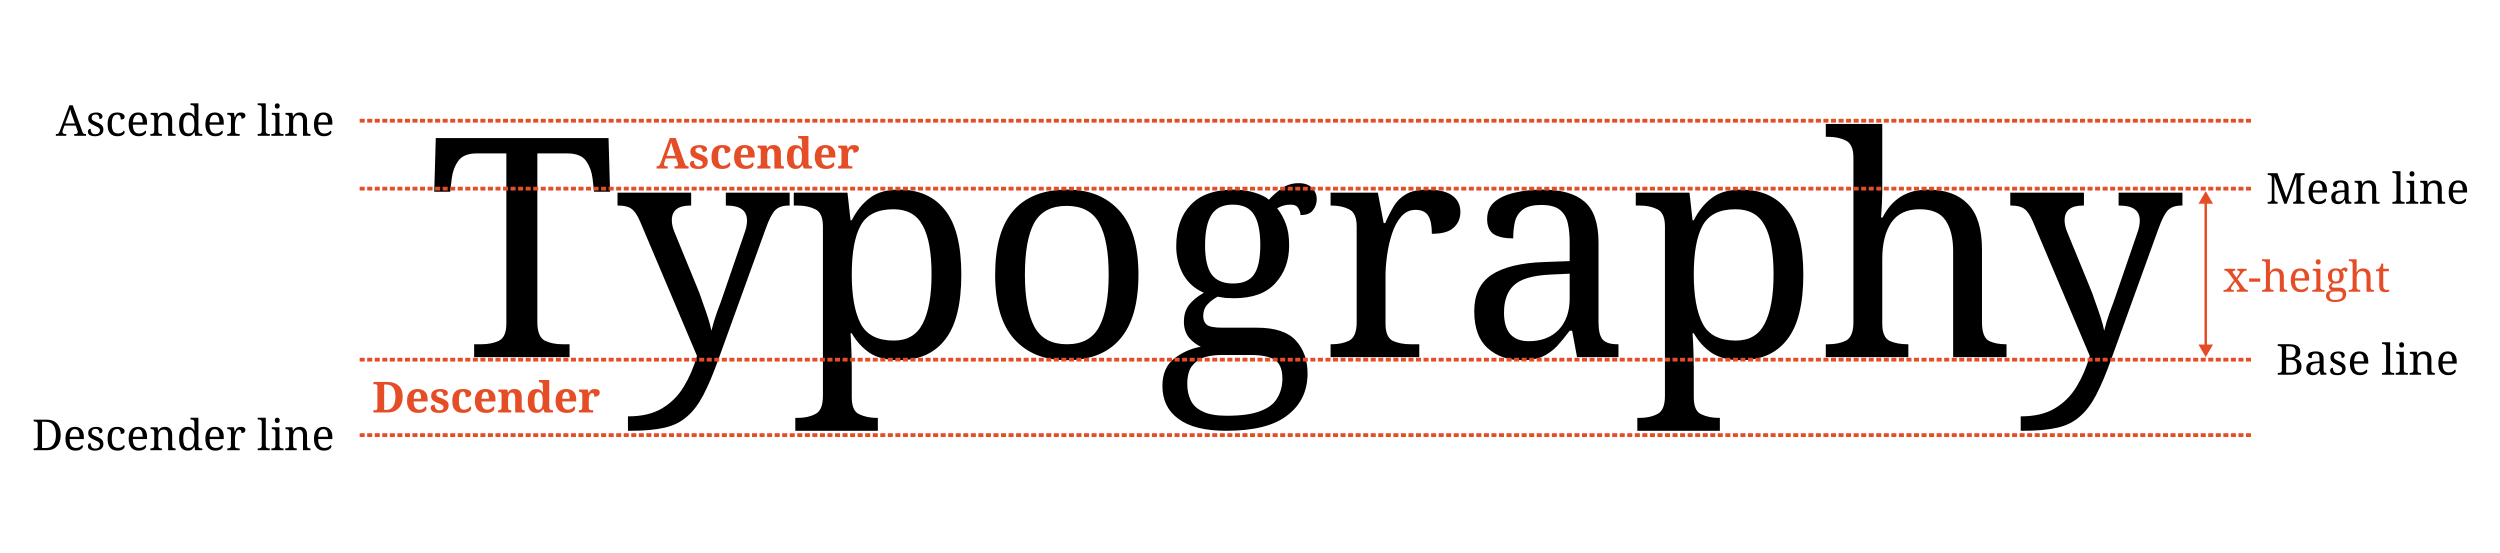
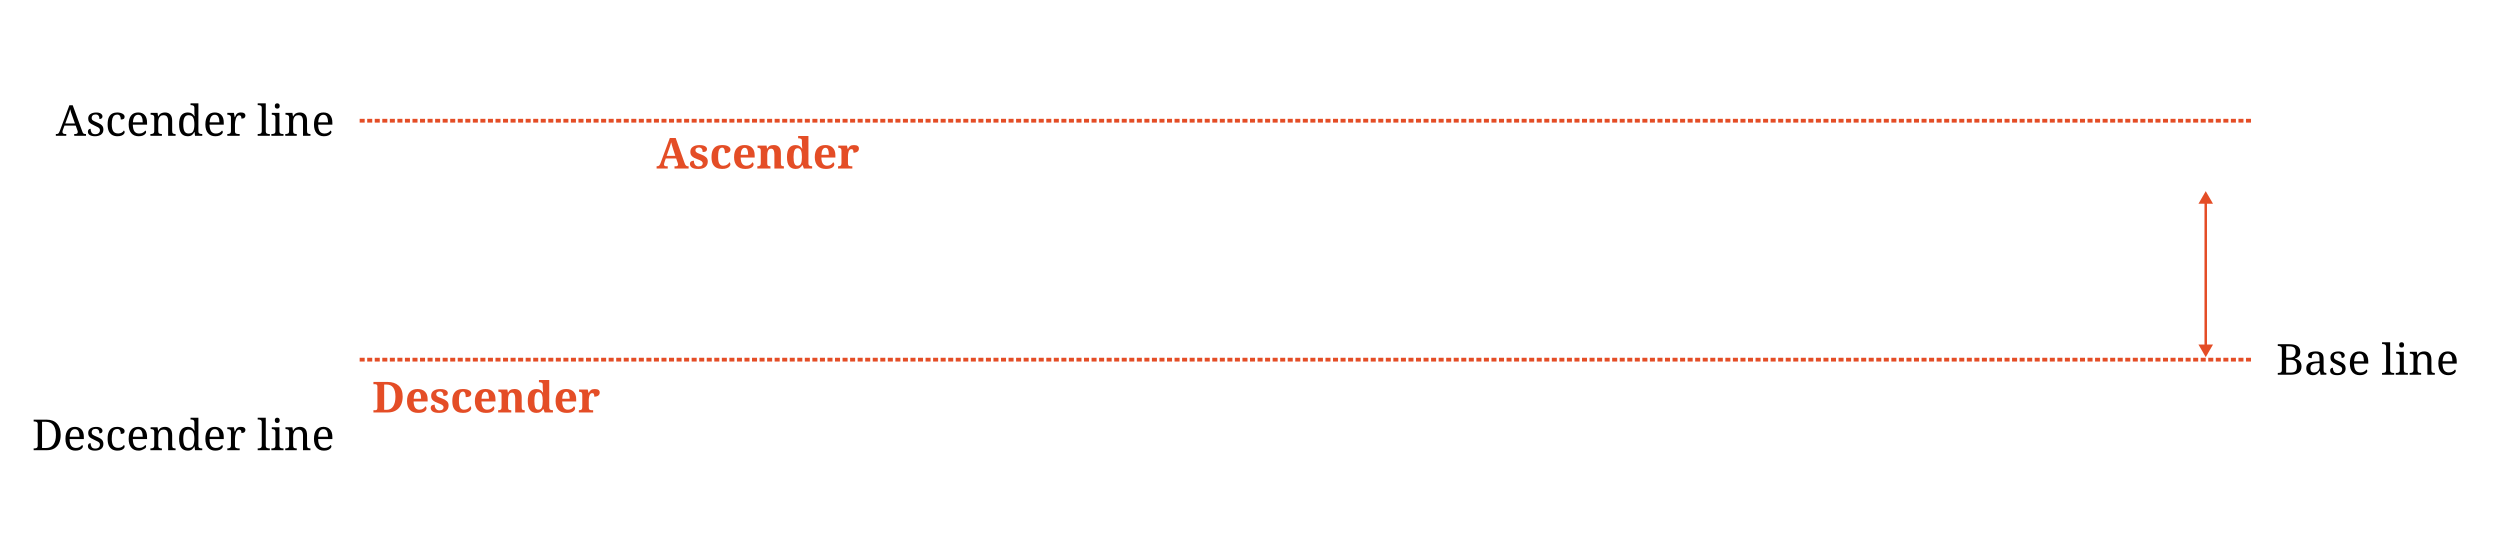
<svg xmlns="http://www.w3.org/2000/svg" width="994" height="220" viewBox="0 0 994 220" fill="none">
-   <path d="M188.516 142V136.876H191.322C194.006 136.876 196.324 136.429 198.276 135.534C200.309 134.558 201.326 132.281 201.326 128.702V60.992H189.614C186.035 60.992 183.554 62.009 182.172 64.042C180.789 65.994 179.935 68.312 179.61 70.996L179 76.242H172.656L173.266 54.892H241.952L242.562 76.242H236.218L235.608 70.996C235.282 68.312 234.428 65.994 233.046 64.042C231.663 62.009 229.142 60.992 225.482 60.992H213.648V128.092C213.648 131.915 214.624 134.355 216.576 135.412C218.528 136.388 220.886 136.876 223.652 136.876H226.458V142H188.516ZM249.672 165.546C255.203 165.546 259.717 164.489 263.214 162.374C266.793 160.259 269.68 157.372 271.876 153.712C274.072 150.133 275.821 146.067 277.122 141.512L254.552 88.198C253.495 85.677 252.356 83.969 251.136 83.074C249.997 82.179 248.249 81.732 245.89 81.732H245.524V76.608H274.804V81.732H274.438C269.558 81.732 267.118 83.684 267.118 87.588C267.118 88.971 267.443 90.475 268.094 92.102L277 113.818C277.813 115.689 278.586 117.763 279.318 120.04C280.131 122.236 280.863 124.351 281.514 126.384C282.165 128.417 282.612 130.125 282.856 131.508C283.425 129.149 284.157 126.709 285.052 124.188C286.028 121.667 286.923 119.186 287.736 116.746L295.91 92.956C296.642 91.004 297.008 89.255 297.008 87.71C297.008 83.725 294.324 81.732 288.956 81.732H288.59V76.608H313.966V81.732H313.6C311.241 81.732 309.452 82.342 308.232 83.562C307.012 84.782 305.711 87.344 304.328 91.248L285.784 142.488C283.669 148.425 281.636 153.265 279.684 157.006C277.732 160.747 275.536 163.635 273.096 165.668C270.737 167.783 267.769 169.247 264.19 170.06C260.611 170.873 256.138 171.28 250.77 171.28H249.672V165.546ZM316.215 171.28V166.156H317.191C319.956 166.156 322.315 165.627 324.267 164.57C326.219 163.594 327.195 161.195 327.195 157.372V90.028C327.195 86.449 326.178 84.172 324.145 83.196C322.193 82.22 319.875 81.732 317.191 81.732H315.605V76.608H336.955L338.175 87.588H338.663C340.533 83.847 342.933 80.878 345.861 78.682C348.789 76.486 352.611 75.388 357.329 75.388C365.381 75.388 371.521 78.113 375.751 83.562C380.061 88.93 382.217 97.47 382.217 109.182C382.217 120.975 380.061 129.597 375.751 135.046C371.521 140.495 365.381 143.22 357.329 143.22C352.611 143.22 348.748 142.244 345.739 140.292C342.811 138.259 340.452 135.656 338.663 132.484H338.175C338.337 134.843 338.459 137.364 338.541 140.048C338.622 142.651 338.663 144.725 338.663 146.27V157.982C338.663 161.561 339.639 163.797 341.591 164.692C343.624 165.668 345.983 166.156 348.667 166.156H349.033V171.28H316.215ZM355.377 135.412C360.745 135.412 364.567 133.175 366.845 128.702C369.203 124.147 370.383 117.6 370.383 109.06C370.383 100.357 369.203 93.891 366.845 89.662C364.567 85.351 360.704 83.196 355.255 83.196C348.911 83.196 344.559 85.351 342.201 89.662C339.842 93.891 338.663 100.398 338.663 109.182C338.663 117.641 339.842 124.147 342.201 128.702C344.559 133.175 348.951 135.412 355.377 135.412ZM423.972 143.22C415.188 143.22 408.275 140.414 403.232 134.802C398.189 129.19 395.668 120.65 395.668 109.182C395.668 97.795 398.067 89.337 402.866 83.806C407.746 78.194 414.903 75.388 424.338 75.388C433.122 75.388 440.035 78.194 445.078 83.806C450.121 89.337 452.642 97.795 452.642 109.182C452.642 120.65 450.202 129.19 445.322 134.802C440.523 140.414 433.407 143.22 423.972 143.22ZM424.216 136.876C430.316 136.876 434.586 134.558 437.026 129.922C439.547 125.205 440.808 118.291 440.808 109.182C440.808 100.073 439.547 93.241 437.026 88.686C434.505 84.131 430.194 81.854 424.094 81.854C417.994 81.854 413.683 84.131 411.162 88.686C408.722 93.241 407.502 100.073 407.502 109.182C407.502 118.291 408.763 125.205 411.284 129.922C413.805 134.558 418.116 136.876 424.216 136.876ZM487.552 171.28C479.093 171.28 472.749 169.694 468.52 166.522C464.291 163.431 462.176 159.08 462.176 153.468C462.176 148.669 463.721 145.05 466.812 142.61C469.903 140.17 473.441 138.584 477.426 137.852C475.799 137.12 474.254 135.941 472.79 134.314C471.407 132.606 470.716 130.451 470.716 127.848C470.716 125.408 471.326 123.293 472.546 121.504C473.847 119.715 475.881 118.007 478.646 116.38C475.149 114.916 472.424 112.517 470.472 109.182C468.601 105.766 467.666 102.025 467.666 97.958C467.666 90.963 469.577 85.473 473.4 81.488C477.223 77.421 482.957 75.388 490.602 75.388C493.53 75.388 496.295 75.795 498.898 76.608C501.501 77.421 503.371 78.357 504.51 79.414C505.649 78.113 507.235 76.689 509.268 75.144C511.301 73.599 513.66 72.826 516.344 72.826C518.784 72.826 520.573 73.477 521.712 74.778C522.932 75.998 523.542 77.462 523.542 79.17C523.542 80.878 523.013 82.383 521.956 83.684C520.98 84.904 519.353 85.514 517.076 85.514C517.076 84.619 516.791 83.725 516.222 82.83C515.734 81.854 514.677 81.366 513.05 81.366C511.179 81.366 509.431 81.854 507.804 82.83C509.187 84.538 510.325 86.571 511.22 88.93C512.115 91.207 512.562 94.095 512.562 97.592C512.562 103.611 510.732 108.613 507.072 112.598C503.493 116.583 498.003 118.576 490.602 118.576C489.626 118.576 488.487 118.535 487.186 118.454C485.966 118.291 484.949 118.129 484.136 117.966C482.591 118.779 481.249 119.796 480.11 121.016C478.971 122.236 478.402 123.781 478.402 125.652C478.402 127.116 478.849 128.255 479.744 129.068C480.72 129.881 482.794 130.288 485.966 130.288H499.752C506.991 130.288 512.155 131.996 515.246 135.412C518.337 138.828 519.882 143.179 519.882 148.466C519.882 155.461 517.239 160.991 511.952 165.058C506.747 169.206 498.613 171.28 487.552 171.28ZM490.236 112.72C494.221 112.72 497.027 111.5 498.654 109.06C500.281 106.62 501.094 102.757 501.094 97.47C501.094 91.939 500.24 87.873 498.532 85.27C496.905 82.667 494.099 81.366 490.114 81.366C486.21 81.366 483.404 82.708 481.696 85.392C479.988 88.076 479.134 92.143 479.134 97.592C479.134 102.797 479.988 106.62 481.696 109.06C483.485 111.5 486.332 112.72 490.236 112.72ZM487.796 165.302C493.652 165.302 498.166 164.651 501.338 163.35C504.51 162.13 506.706 160.381 507.926 158.104C509.227 155.908 509.878 153.387 509.878 150.54C509.878 146.799 508.821 144.277 506.706 142.976C504.591 141.756 501.501 141.146 497.434 141.146H485.478C483.201 141.146 481.045 141.431 479.012 142C476.979 142.651 475.311 143.789 474.01 145.416C472.709 147.043 472.058 149.483 472.058 152.736C472.058 155.095 472.505 157.209 473.4 159.08C474.295 161.032 475.881 162.537 478.158 163.594C480.435 164.733 483.648 165.302 487.796 165.302ZM529.043 142V136.876H529.409C532.174 136.876 534.533 136.388 536.485 135.412C538.437 134.355 539.413 131.915 539.413 128.092V90.028C539.413 86.449 538.396 84.172 536.363 83.196C534.411 82.22 532.093 81.732 529.409 81.732H529.043V76.608H547.831L550.149 88.686H550.759C551.816 86.246 552.955 84.009 554.175 81.976C555.395 79.943 557.021 78.357 559.055 77.218C561.088 75.998 563.894 75.388 567.473 75.388C571.946 75.388 575.24 76.161 577.355 77.706C579.551 79.251 580.649 81.447 580.649 84.294C580.649 86.815 579.754 88.889 577.965 90.516C576.257 92.143 573.369 92.956 569.303 92.956C569.303 89.621 568.815 87.222 567.839 85.758C566.863 84.213 565.195 83.44 562.837 83.44C560.559 83.44 558.648 84.335 557.103 86.124C555.557 87.913 554.337 90.191 553.443 92.956C552.548 95.721 551.897 98.609 551.491 101.618C551.084 104.546 550.881 107.189 550.881 109.548V128.702C550.881 132.281 551.857 134.558 553.809 135.534C555.842 136.429 558.201 136.876 560.885 136.876H564.301V142H529.043ZM605.07 143.22C599.62 143.22 595.106 141.634 591.528 138.462C587.949 135.29 586.16 130.369 586.16 123.7C586.16 117.193 588.437 112.395 592.992 109.304C597.628 106.213 604.622 104.505 613.976 104.18L624.102 103.814V96.494C624.102 93.566 623.858 91.004 623.37 88.808C622.882 86.531 621.824 84.741 620.198 83.44C618.571 82.139 616.09 81.488 612.756 81.488C609.665 81.488 607.306 82.057 605.68 83.196C604.053 84.335 602.955 85.921 602.386 87.954C601.898 89.906 601.654 92.183 601.654 94.786C598.238 94.786 595.635 94.217 593.846 93.078C592.138 91.858 591.284 89.865 591.284 87.1C591.284 84.253 592.26 81.976 594.212 80.268C596.245 78.56 598.929 77.34 602.264 76.608C605.598 75.795 609.258 75.388 613.244 75.388C620.726 75.388 626.298 76.974 629.958 80.146C633.699 83.318 635.57 88.767 635.57 96.494V128.092C635.57 131.508 636.139 133.826 637.278 135.046C638.416 136.266 640.368 136.876 643.134 136.876H643.5V142H627.03L625.078 131.508H624.102C622.394 133.785 620.726 135.819 619.1 137.608C617.473 139.316 615.562 140.699 613.366 141.756C611.251 142.732 608.486 143.22 605.07 143.22ZM607.876 135.656C612.837 135.656 616.782 134.151 619.71 131.142C622.638 128.051 624.102 123.903 624.102 118.698V108.816L616.294 109.182C609.38 109.507 604.582 110.931 601.898 113.452C599.295 115.892 597.994 119.511 597.994 124.31C597.994 131.874 601.288 135.656 607.876 135.656ZM651 171.28V166.156H651.976C654.741 166.156 657.1 165.627 659.052 164.57C661.004 163.594 661.98 161.195 661.98 157.372V90.028C661.98 86.449 660.963 84.172 658.93 83.196C656.978 82.22 654.66 81.732 651.976 81.732H650.39V76.608H671.74L672.96 87.588H673.448C675.318 83.847 677.718 80.878 680.646 78.682C683.574 76.486 687.396 75.388 692.114 75.388C700.166 75.388 706.306 78.113 710.536 83.562C714.846 88.93 717.002 97.47 717.002 109.182C717.002 120.975 714.846 129.597 710.536 135.046C706.306 140.495 700.166 143.22 692.114 143.22C687.396 143.22 683.533 142.244 680.524 140.292C677.596 138.259 675.237 135.656 673.448 132.484H672.96C673.122 134.843 673.244 137.364 673.326 140.048C673.407 142.651 673.448 144.725 673.448 146.27V157.982C673.448 161.561 674.424 163.797 676.376 164.692C678.409 165.668 680.768 166.156 683.452 166.156H683.818V171.28H651ZM690.162 135.412C695.53 135.412 699.352 133.175 701.63 128.702C703.988 124.147 705.168 117.6 705.168 109.06C705.168 100.357 703.988 93.891 701.63 89.662C699.352 85.351 695.489 83.196 690.04 83.196C683.696 83.196 679.344 85.351 676.986 89.662C674.627 93.891 673.448 100.398 673.448 109.182C673.448 117.641 674.627 124.147 676.986 128.702C679.344 133.175 683.736 135.412 690.162 135.412ZM725.939 142V136.876H726.915C729.68 136.876 732.039 136.388 733.991 135.412C735.943 134.355 736.919 131.915 736.919 128.092V62.7C736.919 59.121 735.902 56.844 733.869 55.868C731.917 54.892 729.599 54.404 726.915 54.404H725.939V49.28H748.387V76.12C748.387 77.584 748.346 79.129 748.265 80.756C748.184 82.301 748.102 83.643 748.021 84.782C747.94 85.921 747.899 86.49 747.899 86.49H748.509C752.25 79.089 758.228 75.388 766.443 75.388C773.438 75.388 778.765 77.299 782.425 81.122C786.166 84.863 788.037 90.923 788.037 99.3V128.092C788.037 131.915 788.891 134.355 790.599 135.412C792.389 136.388 794.666 136.876 797.431 136.876H797.797V142H776.569V99.91C776.569 94.623 775.553 90.516 773.519 87.588C771.567 84.66 768.11 83.196 763.149 83.196C758.106 83.196 754.365 84.985 751.925 88.564C749.566 92.143 748.387 96.941 748.387 102.96V128.702C748.387 132.281 749.363 134.558 751.315 135.534C753.348 136.429 755.707 136.876 758.391 136.876H758.757V142H725.939ZM803.438 165.546C808.968 165.546 813.482 164.489 816.98 162.374C820.558 160.259 823.446 157.372 825.642 153.712C827.838 150.133 829.586 146.067 830.888 141.512L808.318 88.198C807.26 85.677 806.122 83.969 804.902 83.074C803.763 82.179 802.014 81.732 799.656 81.732H799.29V76.608H828.57V81.732H828.204C823.324 81.732 820.884 83.684 820.884 87.588C820.884 88.971 821.209 90.475 821.86 92.102L830.766 113.818C831.579 115.689 832.352 117.763 833.084 120.04C833.897 122.236 834.629 124.351 835.28 126.384C835.93 128.417 836.378 130.125 836.622 131.508C837.191 129.149 837.923 126.709 838.818 124.188C839.794 121.667 840.688 119.186 841.502 116.746L849.676 92.956C850.408 91.004 850.774 89.255 850.774 87.71C850.774 83.725 848.09 81.732 842.722 81.732H842.356V76.608H867.732V81.732H867.366C865.007 81.732 863.218 82.342 861.998 83.562C860.778 84.782 859.476 87.344 858.094 91.248L839.55 142.488C837.435 148.425 835.402 153.265 833.45 157.006C831.498 160.747 829.302 163.635 826.862 165.668C824.503 167.783 821.534 169.247 817.956 170.06C814.377 170.873 809.904 171.28 804.536 171.28H803.438V165.546Z" fill="black" />
  <path d="M143 48H895" stroke="#E44D26" stroke-width="1.5" stroke-dasharray="2 1" />
-   <path d="M143 75H895" stroke="#E44D26" stroke-width="1.5" stroke-dasharray="2 1" />
  <path d="M143 143H895" stroke="#E44D26" stroke-width="1.5" stroke-dasharray="2 1" />
-   <path d="M143 173H895" stroke="#E44D26" stroke-width="1.5" stroke-dasharray="2 1" />
  <path d="M22.201 54V53.286H22.524C22.853 53.286 23.096 53.201 23.255 53.031C23.425 52.861 23.612 52.504 23.816 51.96L27.59 41.862H28.916L32.758 52.385C32.883 52.736 33.03 52.974 33.2 53.099C33.382 53.224 33.636 53.286 33.965 53.286H34.186V54H29.511V53.286H29.902C30.582 53.286 30.922 53.014 30.922 52.47C30.922 52.379 30.911 52.283 30.888 52.181C30.866 52.079 30.831 51.966 30.786 51.841L30.106 49.937H25.635L24.989 51.722C24.887 51.994 24.836 52.238 24.836 52.453C24.836 53.008 25.21 53.286 25.958 53.286H26.349V54H22.201ZM25.958 49.087H29.8L28.746 46.112C28.565 45.613 28.401 45.143 28.253 44.701C28.106 44.259 27.987 43.834 27.896 43.426C27.817 43.834 27.715 44.225 27.59 44.599C27.465 44.973 27.307 45.426 27.114 45.959L25.958 49.087ZM37.758 54.17C36.907 54.17 36.227 54.017 35.718 53.711C35.208 53.405 34.953 52.957 34.953 52.368C34.953 52.062 35.015 51.824 35.139 51.654C35.264 51.484 35.406 51.365 35.565 51.297C35.734 51.229 35.888 51.195 36.023 51.195C36.023 51.784 36.154 52.294 36.414 52.725C36.687 53.144 37.168 53.354 37.859 53.354C38.46 53.354 38.919 53.212 39.236 52.929C39.565 52.634 39.73 52.26 39.73 51.807C39.73 51.524 39.667 51.291 39.542 51.11C39.429 50.929 39.219 50.753 38.913 50.583C38.619 50.402 38.194 50.192 37.639 49.954C37.06 49.693 36.579 49.444 36.194 49.206C35.819 48.957 35.536 48.673 35.343 48.356C35.162 48.027 35.072 47.619 35.072 47.132C35.072 46.361 35.361 45.772 35.938 45.364C36.528 44.945 37.304 44.735 38.267 44.735C39.084 44.735 39.701 44.888 40.12 45.194C40.54 45.5 40.749 45.868 40.749 46.299C40.749 46.605 40.642 46.854 40.426 47.047C40.222 47.228 39.922 47.319 39.526 47.319C39.526 46.752 39.407 46.31 39.169 45.993C38.931 45.676 38.562 45.517 38.063 45.517C37.486 45.517 37.072 45.647 36.822 45.908C36.573 46.157 36.449 46.48 36.449 46.877C36.449 47.308 36.607 47.642 36.925 47.88C37.253 48.107 37.797 48.373 38.556 48.679C39.157 48.928 39.645 49.178 40.019 49.427C40.392 49.676 40.664 49.965 40.834 50.294C41.016 50.623 41.106 51.025 41.106 51.501C41.106 52.385 40.8 53.054 40.188 53.507C39.577 53.949 38.766 54.17 37.758 54.17ZM46.668 54.17C45.92 54.17 45.252 54.011 44.662 53.694C44.084 53.377 43.625 52.878 43.285 52.198C42.957 51.507 42.792 50.606 42.792 49.495C42.792 48.282 42.957 47.33 43.285 46.639C43.625 45.936 44.079 45.443 44.645 45.16C45.223 44.865 45.869 44.718 46.583 44.718C47.059 44.718 47.524 44.78 47.977 44.905C48.431 45.03 48.805 45.222 49.099 45.483C49.394 45.732 49.541 46.055 49.541 46.452C49.541 46.837 49.411 47.115 49.15 47.285C48.901 47.444 48.527 47.523 48.028 47.523C48.028 46.99 47.926 46.531 47.722 46.146C47.53 45.761 47.15 45.568 46.583 45.568C46.153 45.568 45.773 45.681 45.444 45.908C45.127 46.135 44.878 46.531 44.696 47.098C44.526 47.665 44.441 48.458 44.441 49.478C44.441 50.679 44.64 51.58 45.036 52.181C45.444 52.77 46.102 53.065 47.008 53.065C47.541 53.065 48 52.957 48.385 52.742C48.782 52.515 49.077 52.226 49.269 51.875C49.462 52.034 49.558 52.255 49.558 52.538C49.558 52.799 49.451 53.054 49.235 53.303C49.02 53.552 48.697 53.762 48.266 53.932C47.847 54.091 47.314 54.17 46.668 54.17ZM55.104 54.17C53.868 54.17 52.899 53.762 52.197 52.946C51.505 52.13 51.16 50.985 51.16 49.512C51.16 47.925 51.488 46.73 52.146 45.925C52.803 45.12 53.732 44.718 54.934 44.718C56.033 44.718 56.894 45.058 57.518 45.738C58.152 46.418 58.47 47.432 58.47 48.781V49.563H52.809C52.831 50.798 53.052 51.699 53.472 52.266C53.902 52.821 54.526 53.099 55.342 53.099C55.931 53.099 56.43 52.98 56.838 52.742C57.257 52.493 57.569 52.215 57.773 51.909C57.852 51.943 57.926 52.011 57.994 52.113C58.062 52.215 58.096 52.34 58.096 52.487C58.096 52.714 57.988 52.957 57.773 53.218C57.557 53.479 57.229 53.705 56.787 53.898C56.345 54.079 55.784 54.17 55.104 54.17ZM56.753 48.645C56.753 47.738 56.611 47.013 56.328 46.469C56.056 45.914 55.58 45.636 54.9 45.636C54.276 45.636 53.789 45.897 53.438 46.418C53.098 46.928 52.899 47.67 52.843 48.645H56.753ZM59.798 54V53.286H59.934C60.32 53.286 60.648 53.218 60.92 53.082C61.192 52.935 61.328 52.595 61.328 52.062V46.758C61.328 46.259 61.192 45.942 60.92 45.806C60.66 45.67 60.342 45.602 59.968 45.602H59.883V44.888H62.637L62.858 46.265H62.943C63.295 45.63 63.686 45.217 64.116 45.024C64.558 44.82 65.051 44.718 65.595 44.718C66.491 44.718 67.188 44.984 67.686 45.517C68.196 46.038 68.451 46.883 68.451 48.05V52.062C68.451 52.595 68.565 52.935 68.791 53.082C69.029 53.218 69.341 53.286 69.726 53.286H69.811V54H66.853V48.135C66.853 47.398 66.712 46.826 66.428 46.418C66.156 46.01 65.675 45.806 64.983 45.806C64.473 45.806 64.065 45.936 63.759 46.197C63.465 46.446 63.249 46.781 63.113 47.2C62.989 47.619 62.926 48.073 62.926 48.56V52.147C62.926 52.646 63.057 52.963 63.317 53.099C63.589 53.224 63.912 53.286 64.286 53.286H64.371V54H59.798ZM74.682 54.17C73.56 54.17 72.699 53.796 72.098 53.048C71.509 52.289 71.214 51.093 71.214 49.461C71.214 47.818 71.509 46.616 72.098 45.857C72.699 45.098 73.56 44.718 74.682 44.718C75.34 44.718 75.872 44.86 76.28 45.143C76.7 45.415 77.034 45.772 77.283 46.214H77.385C77.351 45.931 77.323 45.619 77.3 45.279C77.289 44.928 77.283 44.616 77.283 44.344V42.95C77.283 42.451 77.142 42.134 76.858 41.998C76.586 41.862 76.263 41.794 75.889 41.794H75.753V41.08H78.881V52.13C78.881 52.629 79.017 52.946 79.289 53.082C79.573 53.218 79.901 53.286 80.275 53.286H80.411V54H77.538L77.351 52.47H77.283C77.034 52.991 76.705 53.405 76.297 53.711C75.889 54.017 75.351 54.17 74.682 54.17ZM74.971 53.082C75.855 53.082 76.462 52.787 76.79 52.198C77.119 51.597 77.283 50.685 77.283 49.461C77.283 48.282 77.119 47.381 76.79 46.758C76.462 46.123 75.85 45.806 74.954 45.806C74.206 45.806 73.668 46.123 73.339 46.758C73.022 47.381 72.863 48.288 72.863 49.478C72.863 50.679 73.022 51.58 73.339 52.181C73.668 52.782 74.212 53.082 74.971 53.082ZM85.601 54.17C84.365 54.17 83.396 53.762 82.694 52.946C82.002 52.13 81.657 50.985 81.657 49.512C81.657 47.925 81.985 46.73 82.643 45.925C83.3 45.12 84.229 44.718 85.431 44.718C86.53 44.718 87.391 45.058 88.015 45.738C88.649 46.418 88.967 47.432 88.967 48.781V49.563H83.306C83.328 50.798 83.549 51.699 83.969 52.266C84.399 52.821 85.023 53.099 85.839 53.099C86.428 53.099 86.927 52.98 87.335 52.742C87.754 52.493 88.066 52.215 88.27 51.909C88.349 51.943 88.423 52.011 88.491 52.113C88.559 52.215 88.593 52.34 88.593 52.487C88.593 52.714 88.485 52.957 88.27 53.218C88.054 53.479 87.726 53.705 87.284 53.898C86.842 54.079 86.281 54.17 85.601 54.17ZM87.25 48.645C87.25 47.738 87.108 47.013 86.825 46.469C86.553 45.914 86.077 45.636 85.397 45.636C84.773 45.636 84.286 45.897 83.935 46.418C83.595 46.928 83.396 47.67 83.34 48.645H87.25ZM90.38 54V53.286H90.431C90.817 53.286 91.145 53.218 91.417 53.082C91.689 52.935 91.825 52.595 91.825 52.062V46.758C91.825 46.259 91.684 45.942 91.4 45.806C91.128 45.67 90.805 45.602 90.431 45.602H90.38V44.888H92.998L93.321 46.571H93.406C93.554 46.231 93.712 45.919 93.882 45.636C94.052 45.353 94.279 45.132 94.562 44.973C94.846 44.803 95.237 44.718 95.735 44.718C96.359 44.718 96.818 44.826 97.112 45.041C97.418 45.256 97.571 45.562 97.571 45.959C97.571 46.31 97.447 46.599 97.197 46.826C96.959 47.053 96.557 47.166 95.99 47.166C95.99 46.701 95.922 46.367 95.786 46.163C95.65 45.948 95.418 45.84 95.089 45.84C94.772 45.84 94.506 45.965 94.29 46.214C94.075 46.463 93.905 46.781 93.78 47.166C93.656 47.551 93.565 47.954 93.508 48.373C93.452 48.781 93.423 49.149 93.423 49.478V52.147C93.423 52.646 93.559 52.963 93.831 53.099C94.115 53.224 94.443 53.286 94.817 53.286H95.293V54H90.38ZM102.458 54V53.286H102.679C103.065 53.286 103.393 53.218 103.665 53.082C103.937 52.935 104.073 52.595 104.073 52.062V42.95C104.073 42.451 103.932 42.134 103.648 41.998C103.376 41.862 103.053 41.794 102.679 41.794H102.458V41.08H105.671V52.062C105.671 52.595 105.807 52.935 106.079 53.082C106.351 53.218 106.68 53.286 107.065 53.286H107.286V54H102.458ZM110.237 43.188C109.965 43.188 109.733 43.109 109.54 42.95C109.359 42.791 109.268 42.519 109.268 42.134C109.268 41.737 109.359 41.465 109.54 41.318C109.733 41.159 109.965 41.08 110.237 41.08C110.498 41.08 110.724 41.159 110.917 41.318C111.11 41.465 111.206 41.737 111.206 42.134C111.206 42.519 111.11 42.791 110.917 42.95C110.724 43.109 110.498 43.188 110.237 43.188ZM107.891 54V53.286H108.112C108.486 53.286 108.809 53.224 109.081 53.099C109.364 52.963 109.506 52.646 109.506 52.147V46.758C109.506 46.259 109.364 45.942 109.081 45.806C108.809 45.67 108.486 45.602 108.112 45.602H108.061V44.888H111.104V52.062C111.104 52.595 111.24 52.935 111.512 53.082C111.784 53.218 112.113 53.286 112.498 53.286H112.719V54H107.891ZM113.421 54V53.286H113.557C113.943 53.286 114.271 53.218 114.543 53.082C114.815 52.935 114.951 52.595 114.951 52.062V46.758C114.951 46.259 114.815 45.942 114.543 45.806C114.283 45.67 113.965 45.602 113.591 45.602H113.506V44.888H116.26L116.481 46.265H116.566C116.918 45.63 117.309 45.217 117.739 45.024C118.181 44.82 118.674 44.718 119.218 44.718C120.114 44.718 120.811 44.984 121.309 45.517C121.819 46.038 122.074 46.883 122.074 48.05V52.062C122.074 52.595 122.188 52.935 122.414 53.082C122.652 53.218 122.964 53.286 123.349 53.286H123.434V54H120.476V48.135C120.476 47.398 120.335 46.826 120.051 46.418C119.779 46.01 119.298 45.806 118.606 45.806C118.096 45.806 117.688 45.936 117.382 46.197C117.088 46.446 116.872 46.781 116.736 47.2C116.612 47.619 116.549 48.073 116.549 48.56V52.147C116.549 52.646 116.68 52.963 116.94 53.099C117.212 53.224 117.535 53.286 117.909 53.286H117.994V54H113.421ZM128.781 54.17C127.546 54.17 126.577 53.762 125.874 52.946C125.183 52.13 124.837 50.985 124.837 49.512C124.837 47.925 125.166 46.73 125.823 45.925C126.481 45.12 127.41 44.718 128.611 44.718C129.711 44.718 130.572 45.058 131.195 45.738C131.83 46.418 132.147 47.432 132.147 48.781V49.563H126.486C126.509 50.798 126.73 51.699 127.149 52.266C127.58 52.821 128.203 53.099 129.019 53.099C129.609 53.099 130.107 52.98 130.515 52.742C130.935 52.493 131.246 52.215 131.45 51.909C131.53 51.943 131.603 52.011 131.671 52.113C131.739 52.215 131.773 52.34 131.773 52.487C131.773 52.714 131.666 52.957 131.45 53.218C131.235 53.479 130.906 53.705 130.464 53.898C130.022 54.079 129.461 54.17 128.781 54.17ZM130.43 48.645C130.43 47.738 130.289 47.013 130.005 46.469C129.733 45.914 129.257 45.636 128.577 45.636C127.954 45.636 127.467 45.897 127.115 46.418C126.775 46.928 126.577 47.67 126.52 48.645H130.43Z" fill="black" />
  <path d="M261.068 67V66.099H261.272C261.578 66.099 261.833 66.02 262.037 65.861C262.252 65.702 262.451 65.368 262.632 64.858L266.321 54.862H268.65L272.203 64.875C272.373 65.351 272.56 65.674 272.764 65.844C272.979 66.014 273.223 66.099 273.495 66.099H273.801V67H268.191V66.099H268.854C269.024 66.099 269.188 66.048 269.347 65.946C269.506 65.844 269.585 65.674 269.585 65.436C269.585 65.3 269.568 65.17 269.534 65.045C269.5 64.909 269.466 64.796 269.432 64.705L268.837 63.005H264.706L264.213 64.467C264.168 64.603 264.122 64.767 264.077 64.96C264.032 65.141 264.009 65.3 264.009 65.436C264.009 65.651 264.088 65.816 264.247 65.929C264.406 66.042 264.581 66.099 264.774 66.099H265.488V67H261.068ZM265.063 61.968H268.497L267.596 59.18C267.483 58.795 267.352 58.364 267.205 57.888C267.069 57.412 266.956 56.976 266.865 56.579C266.763 56.942 266.638 57.355 266.491 57.82C266.344 58.273 266.202 58.698 266.066 59.095L265.063 61.968ZM277.727 67.17C276.491 67.17 275.613 66.983 275.092 66.609C274.57 66.224 274.31 65.748 274.31 65.181C274.31 64.807 274.4 64.529 274.582 64.348C274.763 64.167 274.978 64.048 275.228 63.991C275.477 63.923 275.698 63.889 275.891 63.889C275.891 64.592 276.055 65.147 276.384 65.555C276.724 65.963 277.171 66.167 277.727 66.167C278.316 66.167 278.741 66.054 279.002 65.827C279.274 65.6 279.41 65.328 279.41 65.011C279.41 64.637 279.262 64.331 278.968 64.093C278.673 63.855 278.123 63.594 277.319 63.311C276.401 62.994 275.698 62.62 275.211 62.189C274.723 61.747 274.48 61.146 274.48 60.387C274.48 59.48 274.814 58.806 275.483 58.364C276.151 57.911 277.035 57.684 278.135 57.684C278.849 57.684 279.421 57.763 279.852 57.922C280.294 58.069 280.611 58.268 280.804 58.517C281.008 58.755 281.11 59.004 281.11 59.265C281.11 59.65 280.974 59.945 280.702 60.149C280.441 60.342 279.999 60.438 279.376 60.438C279.376 59.871 279.251 59.435 279.002 59.129C278.752 58.812 278.378 58.653 277.88 58.653C277.517 58.653 277.194 58.744 276.911 58.925C276.639 59.095 276.503 59.356 276.503 59.707C276.503 59.945 276.565 60.155 276.69 60.336C276.826 60.517 277.064 60.693 277.404 60.863C277.744 61.033 278.22 61.226 278.832 61.441C279.591 61.702 280.209 62.047 280.685 62.478C281.172 62.897 281.416 63.464 281.416 64.178C281.416 65.119 281.093 65.855 280.447 66.388C279.812 66.909 278.905 67.17 277.727 67.17ZM287.116 67.17C286.288 67.17 285.557 67.023 284.923 66.728C284.288 66.422 283.789 65.929 283.427 65.249C283.075 64.558 282.9 63.634 282.9 62.478C282.9 61.254 283.081 60.296 283.444 59.605C283.818 58.902 284.316 58.404 284.94 58.109C285.574 57.814 286.283 57.667 287.065 57.667C288.164 57.667 288.997 57.843 289.564 58.194C290.142 58.534 290.431 58.953 290.431 59.452C290.431 59.69 290.368 59.922 290.244 60.149C290.13 60.364 289.915 60.546 289.598 60.693C289.28 60.829 288.827 60.897 288.238 60.897C288.238 60.5 288.204 60.138 288.136 59.809C288.068 59.48 287.954 59.214 287.796 59.01C287.637 58.806 287.416 58.704 287.133 58.704C286.804 58.704 286.515 58.817 286.266 59.044C286.028 59.259 285.841 59.639 285.705 60.183C285.58 60.727 285.518 61.486 285.518 62.461C285.518 63.606 285.676 64.467 285.994 65.045C286.311 65.612 286.827 65.895 287.541 65.895C288.13 65.895 288.64 65.765 289.071 65.504C289.501 65.232 289.813 64.903 290.006 64.518C290.142 64.597 290.244 64.711 290.312 64.858C290.38 64.994 290.414 65.141 290.414 65.3C290.414 65.583 290.295 65.872 290.057 66.167C289.83 66.45 289.473 66.688 288.986 66.881C288.51 67.074 287.886 67.17 287.116 67.17ZM296.267 67.17C294.828 67.17 293.734 66.762 292.986 65.946C292.238 65.119 291.864 63.968 291.864 62.495C291.864 60.897 292.233 59.696 292.969 58.891C293.706 58.075 294.743 57.667 296.08 57.667C297.316 57.667 298.285 58.013 298.987 58.704C299.701 59.395 300.058 60.415 300.058 61.764V62.631H294.482C294.516 63.764 294.726 64.592 295.111 65.113C295.508 65.634 296.058 65.895 296.76 65.895C297.35 65.895 297.848 65.765 298.256 65.504C298.664 65.232 298.965 64.903 299.157 64.518C299.463 64.688 299.616 64.966 299.616 65.351C299.616 65.838 299.344 66.263 298.8 66.626C298.256 66.989 297.412 67.17 296.267 67.17ZM297.457 61.543C297.457 60.67 297.355 59.99 297.151 59.503C296.947 59.016 296.602 58.772 296.114 58.772C295.638 58.772 295.259 59.01 294.975 59.486C294.692 59.951 294.539 60.636 294.516 61.543H297.457ZM301.117 67V66.099H301.151C301.537 66.099 301.854 66.031 302.103 65.895C302.353 65.759 302.477 65.436 302.477 64.926V59.894C302.477 59.418 302.364 59.118 302.137 58.993C301.922 58.857 301.627 58.789 301.253 58.789H301.202V57.888H304.772L304.993 59.095H305.078C305.305 58.664 305.549 58.353 305.809 58.16C306.081 57.956 306.37 57.826 306.676 57.769C306.994 57.701 307.328 57.667 307.679 57.667C308.552 57.667 309.238 57.928 309.736 58.449C310.235 58.97 310.484 59.803 310.484 60.948V64.892C310.484 65.413 310.575 65.748 310.756 65.895C310.949 66.031 311.238 66.099 311.623 66.099H311.674V67H307.9V61.407C307.9 60.67 307.798 60.104 307.594 59.707C307.39 59.31 307.039 59.112 306.54 59.112C306.166 59.112 305.872 59.237 305.656 59.486C305.441 59.724 305.288 60.047 305.197 60.455C305.107 60.852 305.061 61.282 305.061 61.747V64.994C305.061 65.47 305.169 65.776 305.384 65.912C305.611 66.037 305.911 66.099 306.285 66.099H306.336V67H301.117ZM316.366 67.17C315.256 67.17 314.4 66.796 313.799 66.048C313.199 65.289 312.898 64.093 312.898 62.461C312.898 60.818 313.193 59.611 313.782 58.84C314.383 58.069 315.233 57.684 316.332 57.684C316.967 57.684 317.488 57.814 317.896 58.075C318.304 58.324 318.627 58.647 318.865 59.044H318.984C318.939 58.727 318.905 58.37 318.882 57.973C318.86 57.576 318.848 57.242 318.848 56.97V56.035C318.848 55.57 318.712 55.281 318.44 55.168C318.168 55.043 317.845 54.981 317.471 54.981H317.335V54.08H321.432V64.909C321.432 65.249 321.495 65.504 321.619 65.674C321.755 65.844 321.931 65.957 322.146 66.014C322.362 66.071 322.594 66.099 322.843 66.099H322.911V67H319.613L319.137 65.674H318.984C318.735 66.127 318.401 66.49 317.981 66.762C317.573 67.034 317.035 67.17 316.366 67.17ZM317.097 65.895C317.766 65.895 318.225 65.612 318.474 65.045C318.724 64.467 318.848 63.594 318.848 62.427C318.848 61.305 318.724 60.444 318.474 59.843C318.225 59.242 317.766 58.942 317.097 58.942C316.531 58.942 316.123 59.242 315.873 59.843C315.635 60.444 315.516 61.311 315.516 62.444C315.516 63.6 315.635 64.467 315.873 65.045C316.123 65.612 316.531 65.895 317.097 65.895ZM328.358 67.17C326.919 67.17 325.825 66.762 325.077 65.946C324.329 65.119 323.955 63.968 323.955 62.495C323.955 60.897 324.324 59.696 325.06 58.891C325.797 58.075 326.834 57.667 328.171 57.667C329.407 57.667 330.376 58.013 331.078 58.704C331.792 59.395 332.149 60.415 332.149 61.764V62.631H326.573C326.607 63.764 326.817 64.592 327.202 65.113C327.599 65.634 328.149 65.895 328.851 65.895C329.441 65.895 329.939 65.765 330.347 65.504C330.755 65.232 331.056 64.903 331.248 64.518C331.554 64.688 331.707 64.966 331.707 65.351C331.707 65.838 331.435 66.263 330.891 66.626C330.347 66.989 329.503 67.17 328.358 67.17ZM329.548 61.543C329.548 60.67 329.446 59.99 329.242 59.503C329.038 59.016 328.693 58.772 328.205 58.772C327.729 58.772 327.35 59.01 327.066 59.486C326.783 59.951 326.63 60.636 326.607 61.543H329.548ZM333.208 67V66.099H333.259C333.644 66.099 333.956 66.031 334.194 65.895C334.443 65.748 334.568 65.408 334.568 64.875V59.945C334.568 59.446 334.455 59.129 334.228 58.993C334.013 58.857 333.718 58.789 333.344 58.789H333.293V57.888H336.727L337.067 59.214H337.152C337.379 58.704 337.662 58.324 338.002 58.075C338.342 57.814 338.858 57.684 339.549 57.684C340.852 57.684 341.504 58.143 341.504 59.061C341.504 59.582 341.311 59.99 340.926 60.285C340.552 60.568 340.025 60.71 339.345 60.71C339.345 60.245 339.288 59.894 339.175 59.656C339.062 59.418 338.841 59.299 338.512 59.299C338.217 59.299 337.979 59.401 337.798 59.605C337.617 59.809 337.481 60.064 337.39 60.37C337.299 60.665 337.237 60.965 337.203 61.271C337.169 61.577 337.152 61.826 337.152 62.019V64.96C337.152 65.459 337.265 65.776 337.492 65.912C337.719 66.037 338.002 66.099 338.342 66.099H338.886V67H333.208Z" fill="#E44D26" />
  <path d="M148.476 164V163.099H149.19C149.439 163.099 149.643 163.037 149.802 162.912C149.972 162.787 150.057 162.481 150.057 161.994V153.8C150.057 153.347 149.972 153.063 149.802 152.95C149.632 152.825 149.428 152.763 149.19 152.763H148.476V151.862H154.086C155.967 151.862 157.441 152.355 158.506 153.341C159.571 154.327 160.104 155.783 160.104 157.71C160.104 158.945 159.877 160.039 159.424 160.991C158.971 161.932 158.296 162.668 157.401 163.201C156.517 163.734 155.412 164 154.086 164H148.476ZM153.695 162.946C154.862 162.946 155.741 162.481 156.33 161.552C156.931 160.611 157.231 159.331 157.231 157.71C157.231 156.089 156.931 154.882 156.33 154.089C155.741 153.296 154.868 152.899 153.712 152.899H152.743V162.946H153.695ZM166.234 164.17C164.795 164.17 163.701 163.762 162.953 162.946C162.205 162.119 161.831 160.968 161.831 159.495C161.831 157.897 162.2 156.696 162.936 155.891C163.673 155.075 164.71 154.667 166.047 154.667C167.283 154.667 168.252 155.013 168.954 155.704C169.668 156.395 170.025 157.415 170.025 158.764V159.631H164.449C164.483 160.764 164.693 161.592 165.078 162.113C165.475 162.634 166.025 162.895 166.727 162.895C167.317 162.895 167.815 162.765 168.223 162.504C168.631 162.232 168.932 161.903 169.124 161.518C169.43 161.688 169.583 161.966 169.583 162.351C169.583 162.838 169.311 163.263 168.767 163.626C168.223 163.989 167.379 164.17 166.234 164.17ZM167.424 158.543C167.424 157.67 167.322 156.99 167.118 156.503C166.914 156.016 166.569 155.772 166.081 155.772C165.605 155.772 165.226 156.01 164.942 156.486C164.659 156.951 164.506 157.636 164.483 158.543H167.424ZM174.671 164.17C173.436 164.17 172.557 163.983 172.036 163.609C171.515 163.224 171.254 162.748 171.254 162.181C171.254 161.807 171.345 161.529 171.526 161.348C171.707 161.167 171.923 161.048 172.172 160.991C172.421 160.923 172.642 160.889 172.835 160.889C172.835 161.592 172.999 162.147 173.328 162.555C173.668 162.963 174.116 163.167 174.671 163.167C175.26 163.167 175.685 163.054 175.946 162.827C176.218 162.6 176.354 162.328 176.354 162.011C176.354 161.637 176.207 161.331 175.912 161.093C175.617 160.855 175.068 160.594 174.263 160.311C173.345 159.994 172.642 159.62 172.155 159.189C171.668 158.747 171.424 158.146 171.424 157.387C171.424 156.48 171.758 155.806 172.427 155.364C173.096 154.911 173.98 154.684 175.079 154.684C175.793 154.684 176.365 154.763 176.796 154.922C177.238 155.069 177.555 155.268 177.748 155.517C177.952 155.755 178.054 156.004 178.054 156.265C178.054 156.65 177.918 156.945 177.646 157.149C177.385 157.342 176.943 157.438 176.32 157.438C176.32 156.871 176.195 156.435 175.946 156.129C175.697 155.812 175.323 155.653 174.824 155.653C174.461 155.653 174.138 155.744 173.855 155.925C173.583 156.095 173.447 156.356 173.447 156.707C173.447 156.945 173.509 157.155 173.634 157.336C173.77 157.517 174.008 157.693 174.348 157.863C174.688 158.033 175.164 158.226 175.776 158.441C176.535 158.702 177.153 159.047 177.629 159.478C178.116 159.897 178.36 160.464 178.36 161.178C178.36 162.119 178.037 162.855 177.391 163.388C176.756 163.909 175.85 164.17 174.671 164.17ZM184.06 164.17C183.233 164.17 182.502 164.023 181.867 163.728C181.232 163.422 180.734 162.929 180.371 162.249C180.02 161.558 179.844 160.634 179.844 159.478C179.844 158.254 180.025 157.296 180.388 156.605C180.762 155.902 181.261 155.404 181.884 155.109C182.519 154.814 183.227 154.667 184.009 154.667C185.108 154.667 185.941 154.843 186.508 155.194C187.086 155.534 187.375 155.953 187.375 156.452C187.375 156.69 187.313 156.922 187.188 157.149C187.075 157.364 186.859 157.546 186.542 157.693C186.225 157.829 185.771 157.897 185.182 157.897C185.182 157.5 185.148 157.138 185.08 156.809C185.012 156.48 184.899 156.214 184.74 156.01C184.581 155.806 184.36 155.704 184.077 155.704C183.748 155.704 183.459 155.817 183.21 156.044C182.972 156.259 182.785 156.639 182.649 157.183C182.524 157.727 182.462 158.486 182.462 159.461C182.462 160.606 182.621 161.467 182.938 162.045C183.255 162.612 183.771 162.895 184.485 162.895C185.074 162.895 185.584 162.765 186.015 162.504C186.446 162.232 186.757 161.903 186.95 161.518C187.086 161.597 187.188 161.711 187.256 161.858C187.324 161.994 187.358 162.141 187.358 162.3C187.358 162.583 187.239 162.872 187.001 163.167C186.774 163.45 186.417 163.688 185.93 163.881C185.454 164.074 184.831 164.17 184.06 164.17ZM193.212 164.17C191.772 164.17 190.679 163.762 189.931 162.946C189.183 162.119 188.809 160.968 188.809 159.495C188.809 157.897 189.177 156.696 189.914 155.891C190.65 155.075 191.687 154.667 193.025 154.667C194.26 154.667 195.229 155.013 195.932 155.704C196.646 156.395 197.003 157.415 197.003 158.764V159.631H191.427C191.461 160.764 191.67 161.592 192.056 162.113C192.452 162.634 193.002 162.895 193.705 162.895C194.294 162.895 194.793 162.765 195.201 162.504C195.609 162.232 195.909 161.903 196.102 161.518C196.408 161.688 196.561 161.966 196.561 162.351C196.561 162.838 196.289 163.263 195.745 163.626C195.201 163.989 194.356 164.17 193.212 164.17ZM194.402 158.543C194.402 157.67 194.3 156.99 194.096 156.503C193.892 156.016 193.546 155.772 193.059 155.772C192.583 155.772 192.203 156.01 191.92 156.486C191.636 156.951 191.483 157.636 191.461 158.543H194.402ZM198.062 164V163.099H198.096C198.481 163.099 198.798 163.031 199.048 162.895C199.297 162.759 199.422 162.436 199.422 161.926V156.894C199.422 156.418 199.308 156.118 199.082 155.993C198.866 155.857 198.572 155.789 198.198 155.789H198.147V154.888H201.717L201.938 156.095H202.023C202.249 155.664 202.493 155.353 202.754 155.16C203.026 154.956 203.315 154.826 203.621 154.769C203.938 154.701 204.272 154.667 204.624 154.667C205.496 154.667 206.182 154.928 206.681 155.449C207.179 155.97 207.429 156.803 207.429 157.948V161.892C207.429 162.413 207.519 162.748 207.701 162.895C207.893 163.031 208.182 163.099 208.568 163.099H208.619V164H204.845V158.407C204.845 157.67 204.743 157.104 204.539 156.707C204.335 156.31 203.983 156.112 203.485 156.112C203.111 156.112 202.816 156.237 202.601 156.486C202.385 156.724 202.232 157.047 202.142 157.455C202.051 157.852 202.006 158.282 202.006 158.747V161.994C202.006 162.47 202.113 162.776 202.329 162.912C202.555 163.037 202.856 163.099 203.23 163.099H203.281V164H198.062ZM213.311 164.17C212.2 164.17 211.344 163.796 210.744 163.048C210.143 162.289 209.843 161.093 209.843 159.461C209.843 157.818 210.137 156.611 210.727 155.84C211.327 155.069 212.177 154.684 213.277 154.684C213.911 154.684 214.433 154.814 214.841 155.075C215.249 155.324 215.572 155.647 215.81 156.044H215.929C215.883 155.727 215.849 155.37 215.827 154.973C215.804 154.576 215.793 154.242 215.793 153.97V153.035C215.793 152.57 215.657 152.281 215.385 152.168C215.113 152.043 214.79 151.981 214.416 151.981H214.28V151.08H218.377V161.909C218.377 162.249 218.439 162.504 218.564 162.674C218.7 162.844 218.875 162.957 219.091 163.014C219.306 163.071 219.538 163.099 219.788 163.099H219.856V164H216.558L216.082 162.674H215.929C215.679 163.127 215.345 163.49 214.926 163.762C214.518 164.034 213.979 164.17 213.311 164.17ZM214.042 162.895C214.71 162.895 215.169 162.612 215.419 162.045C215.668 161.467 215.793 160.594 215.793 159.427C215.793 158.305 215.668 157.444 215.419 156.843C215.169 156.242 214.71 155.942 214.042 155.942C213.475 155.942 213.067 156.242 212.818 156.843C212.58 157.444 212.461 158.311 212.461 159.444C212.461 160.6 212.58 161.467 212.818 162.045C213.067 162.612 213.475 162.895 214.042 162.895ZM225.303 164.17C223.863 164.17 222.77 163.762 222.022 162.946C221.274 162.119 220.9 160.968 220.9 159.495C220.9 157.897 221.268 156.696 222.005 155.891C222.741 155.075 223.778 154.667 225.116 154.667C226.351 154.667 227.32 155.013 228.023 155.704C228.737 156.395 229.094 157.415 229.094 158.764V159.631H223.518C223.552 160.764 223.761 161.592 224.147 162.113C224.543 162.634 225.093 162.895 225.796 162.895C226.385 162.895 226.884 162.765 227.292 162.504C227.7 162.232 228 161.903 228.193 161.518C228.499 161.688 228.652 161.966 228.652 162.351C228.652 162.838 228.38 163.263 227.836 163.626C227.292 163.989 226.447 164.17 225.303 164.17ZM226.493 158.543C226.493 157.67 226.391 156.99 226.187 156.503C225.983 156.016 225.637 155.772 225.15 155.772C224.674 155.772 224.294 156.01 224.011 156.486C223.727 156.951 223.574 157.636 223.552 158.543H226.493ZM230.153 164V163.099H230.204C230.589 163.099 230.901 163.031 231.139 162.895C231.388 162.748 231.513 162.408 231.513 161.875V156.945C231.513 156.446 231.399 156.129 231.173 155.993C230.957 155.857 230.663 155.789 230.289 155.789H230.238V154.888H233.672L234.012 156.214H234.097C234.323 155.704 234.607 155.324 234.947 155.075C235.287 154.814 235.802 154.684 236.494 154.684C237.797 154.684 238.449 155.143 238.449 156.061C238.449 156.582 238.256 156.99 237.871 157.285C237.497 157.568 236.97 157.71 236.29 157.71C236.29 157.245 236.233 156.894 236.12 156.656C236.006 156.418 235.785 156.299 235.457 156.299C235.162 156.299 234.924 156.401 234.743 156.605C234.561 156.809 234.425 157.064 234.335 157.37C234.244 157.665 234.182 157.965 234.148 158.271C234.114 158.577 234.097 158.826 234.097 159.019V161.96C234.097 162.459 234.21 162.776 234.437 162.912C234.663 163.037 234.947 163.099 235.287 163.099H235.831V164H230.153Z" fill="#E44D26" />
-   <path d="M901.646 81V80.286H901.867C902.241 80.286 902.564 80.224 902.836 80.099C903.119 79.963 903.261 79.646 903.261 79.147V70.732C903.261 70.233 903.119 69.916 902.836 69.78C902.564 69.644 902.241 69.576 901.867 69.576H901.646V68.862H905.522L909.041 78.586L912.526 68.862H916.3V69.576H916.079C915.694 69.576 915.365 69.65 915.093 69.797C914.821 69.933 914.685 70.267 914.685 70.8V79.062C914.685 79.595 914.821 79.935 915.093 80.082C915.365 80.218 915.694 80.286 916.079 80.286H916.3V81H911.778V80.286H911.829C912.192 80.286 912.481 80.224 912.696 80.099C912.911 79.974 913.03 79.68 913.053 79.215V70.137L909.16 81H908.242L904.298 70.171V79.062C904.298 79.595 904.406 79.935 904.621 80.082C904.836 80.218 905.137 80.286 905.522 80.286H905.573V81H901.646ZM921.833 81.17C920.598 81.17 919.629 80.762 918.926 79.946C918.235 79.13 917.889 77.985 917.889 76.512C917.889 74.925 918.218 73.73 918.875 72.925C919.532 72.12 920.462 71.718 921.663 71.718C922.762 71.718 923.624 72.058 924.247 72.738C924.882 73.418 925.199 74.432 925.199 75.781V76.563H919.538C919.561 77.798 919.782 78.699 920.201 79.266C920.632 79.821 921.255 80.099 922.071 80.099C922.66 80.099 923.159 79.98 923.567 79.742C923.986 79.493 924.298 79.215 924.502 78.909C924.581 78.943 924.655 79.011 924.723 79.113C924.791 79.215 924.825 79.34 924.825 79.487C924.825 79.714 924.717 79.957 924.502 80.218C924.287 80.479 923.958 80.705 923.516 80.898C923.074 81.079 922.513 81.17 921.833 81.17ZM923.482 75.645C923.482 74.738 923.34 74.013 923.057 73.469C922.785 72.914 922.309 72.636 921.629 72.636C921.006 72.636 920.518 72.897 920.167 73.418C919.827 73.928 919.629 74.67 919.572 75.645H923.482ZM929.537 81.17C928.777 81.17 928.148 80.949 927.65 80.507C927.151 80.065 926.902 79.379 926.902 78.45C926.902 77.543 927.219 76.875 927.854 76.444C928.5 76.013 929.474 75.775 930.778 75.73L932.189 75.679V74.659C932.189 74.251 932.155 73.894 932.087 73.588C932.019 73.271 931.871 73.021 931.645 72.84C931.418 72.659 931.072 72.568 930.608 72.568C930.177 72.568 929.848 72.647 929.622 72.806C929.395 72.965 929.242 73.186 929.163 73.469C929.095 73.741 929.061 74.058 929.061 74.421C928.585 74.421 928.222 74.342 927.973 74.183C927.735 74.013 927.616 73.735 927.616 73.35C927.616 72.953 927.752 72.636 928.024 72.398C928.307 72.16 928.681 71.99 929.146 71.888C929.61 71.775 930.12 71.718 930.676 71.718C931.718 71.718 932.495 71.939 933.005 72.381C933.526 72.823 933.787 73.582 933.787 74.659V79.062C933.787 79.538 933.866 79.861 934.025 80.031C934.183 80.201 934.455 80.286 934.841 80.286H934.892V81H932.597L932.325 79.538H932.189C931.951 79.855 931.718 80.139 931.492 80.388C931.265 80.626 930.999 80.819 930.693 80.966C930.398 81.102 930.013 81.17 929.537 81.17ZM929.928 80.116C930.619 80.116 931.169 79.906 931.577 79.487C931.985 79.056 932.189 78.478 932.189 77.753V76.376L931.101 76.427C930.137 76.472 929.469 76.671 929.095 77.022C928.732 77.362 928.551 77.866 928.551 78.535C928.551 79.589 929.01 80.116 929.928 80.116ZM936.107 81V80.286H936.243C936.628 80.286 936.957 80.218 937.229 80.082C937.501 79.935 937.637 79.595 937.637 79.062V73.758C937.637 73.259 937.501 72.942 937.229 72.806C936.968 72.67 936.651 72.602 936.277 72.602H936.192V71.888H938.946L939.167 73.265H939.252C939.603 72.63 939.994 72.217 940.425 72.024C940.867 71.82 941.36 71.718 941.904 71.718C942.799 71.718 943.496 71.984 943.995 72.517C944.505 73.038 944.76 73.883 944.76 75.05V79.062C944.76 79.595 944.873 79.935 945.1 80.082C945.338 80.218 945.65 80.286 946.035 80.286H946.12V81H943.162V75.135C943.162 74.398 943.02 73.826 942.737 73.418C942.465 73.01 941.983 72.806 941.292 72.806C940.782 72.806 940.374 72.936 940.068 73.197C939.773 73.446 939.558 73.781 939.422 74.2C939.297 74.619 939.235 75.073 939.235 75.56V79.147C939.235 79.646 939.365 79.963 939.626 80.099C939.898 80.224 940.221 80.286 940.595 80.286H940.68V81H936.107ZM951.225 81V80.286H951.446C951.831 80.286 952.16 80.218 952.432 80.082C952.704 79.935 952.84 79.595 952.84 79.062V69.95C952.84 69.451 952.698 69.134 952.415 68.998C952.143 68.862 951.82 68.794 951.446 68.794H951.225V68.08H954.438V79.062C954.438 79.595 954.574 79.935 954.846 80.082C955.118 80.218 955.447 80.286 955.832 80.286H956.053V81H951.225ZM959.004 70.188C958.732 70.188 958.499 70.109 958.307 69.95C958.125 69.791 958.035 69.519 958.035 69.134C958.035 68.737 958.125 68.465 958.307 68.318C958.499 68.159 958.732 68.08 959.004 68.08C959.264 68.08 959.491 68.159 959.684 68.318C959.876 68.465 959.973 68.737 959.973 69.134C959.973 69.519 959.876 69.791 959.684 69.95C959.491 70.109 959.264 70.188 959.004 70.188ZM956.658 81V80.286H956.879C957.253 80.286 957.576 80.224 957.848 80.099C958.131 79.963 958.273 79.646 958.273 79.147V73.758C958.273 73.259 958.131 72.942 957.848 72.806C957.576 72.67 957.253 72.602 956.879 72.602H956.828V71.888H959.871V79.062C959.871 79.595 960.007 79.935 960.279 80.082C960.551 80.218 960.879 80.286 961.265 80.286H961.486V81H956.658ZM962.188 81V80.286H962.324C962.709 80.286 963.038 80.218 963.31 80.082C963.582 79.935 963.718 79.595 963.718 79.062V73.758C963.718 73.259 963.582 72.942 963.31 72.806C963.049 72.67 962.732 72.602 962.358 72.602H962.273V71.888H965.027L965.248 73.265H965.333C965.684 72.63 966.075 72.217 966.506 72.024C966.948 71.82 967.441 71.718 967.985 71.718C968.88 71.718 969.577 71.984 970.076 72.517C970.586 73.038 970.841 73.883 970.841 75.05V79.062C970.841 79.595 970.954 79.935 971.181 80.082C971.419 80.218 971.731 80.286 972.116 80.286H972.201V81H969.243V75.135C969.243 74.398 969.101 73.826 968.818 73.418C968.546 73.01 968.064 72.806 967.373 72.806C966.863 72.806 966.455 72.936 966.149 73.197C965.854 73.446 965.639 73.781 965.503 74.2C965.378 74.619 965.316 75.073 965.316 75.56V79.147C965.316 79.646 965.446 79.963 965.707 80.099C965.979 80.224 966.302 80.286 966.676 80.286H966.761V81H962.188ZM977.548 81.17C976.313 81.17 975.344 80.762 974.641 79.946C973.95 79.13 973.604 77.985 973.604 76.512C973.604 74.925 973.933 73.73 974.59 72.925C975.247 72.12 976.177 71.718 977.378 71.718C978.477 71.718 979.339 72.058 979.962 72.738C980.597 73.418 980.914 74.432 980.914 75.781V76.563H975.253C975.276 77.798 975.497 78.699 975.916 79.266C976.347 79.821 976.97 80.099 977.786 80.099C978.375 80.099 978.874 79.98 979.282 79.742C979.701 79.493 980.013 79.215 980.217 78.909C980.296 78.943 980.37 79.011 980.438 79.113C980.506 79.215 980.54 79.34 980.54 79.487C980.54 79.714 980.432 79.957 980.217 80.218C980.002 80.479 979.673 80.705 979.231 80.898C978.789 81.079 978.228 81.17 977.548 81.17ZM979.197 75.645C979.197 74.738 979.055 74.013 978.772 73.469C978.5 72.914 978.024 72.636 977.344 72.636C976.721 72.636 976.233 72.897 975.882 73.418C975.542 73.928 975.344 74.67 975.287 75.645H979.197Z" fill="black" />
-   <path d="M884.085 116V115.286H884.238C884.646 115.286 884.975 115.212 885.224 115.065C885.473 114.906 885.762 114.617 886.091 114.198L888.233 111.427L886.091 108.503C885.842 108.208 885.598 107.987 885.36 107.84C885.133 107.681 884.89 107.602 884.629 107.602H884.408V106.888H888.726V107.602H888.675C888.29 107.602 888.029 107.653 887.893 107.755C887.768 107.846 887.706 107.959 887.706 108.095C887.706 108.208 887.74 108.322 887.808 108.435C887.876 108.548 887.972 108.696 888.097 108.877L889.219 110.407L890.103 109.132C890.228 108.939 890.33 108.758 890.409 108.588C890.488 108.407 890.528 108.242 890.528 108.095C890.528 107.891 890.437 107.761 890.256 107.704C890.086 107.636 889.871 107.602 889.61 107.602H889.559V106.888H893.282V107.602H893.129C892.8 107.602 892.517 107.67 892.279 107.806C892.041 107.931 891.752 108.225 891.412 108.69L889.661 111.019L892.16 114.385C892.409 114.714 892.642 114.946 892.857 115.082C893.084 115.218 893.305 115.286 893.52 115.286H893.741V116H889.355V115.286H889.44C890.12 115.286 890.46 115.099 890.46 114.725C890.46 114.6 890.415 114.464 890.324 114.317C890.245 114.158 890.075 113.903 889.814 113.552L888.675 112.022L887.485 113.688C887.383 113.824 887.281 113.994 887.179 114.198C887.077 114.391 887.026 114.578 887.026 114.759C887.026 114.94 887.105 115.076 887.264 115.167C887.434 115.246 887.706 115.286 888.08 115.286H888.131V116H884.085ZM894.253 112.005V110.73H898.673V112.005H894.253ZM899.397 116V115.286H899.533C899.918 115.286 900.247 115.218 900.519 115.082C900.791 114.935 900.927 114.595 900.927 114.062V104.95C900.927 104.451 900.785 104.134 900.502 103.998C900.23 103.862 899.907 103.794 899.533 103.794H899.397V103.08H902.525V106.82C902.525 107.024 902.519 107.239 902.508 107.466C902.496 107.681 902.485 107.868 902.474 108.027C902.462 108.186 902.457 108.265 902.457 108.265H902.542C903.063 107.234 903.896 106.718 905.041 106.718C906.015 106.718 906.758 106.984 907.268 107.517C907.789 108.038 908.05 108.883 908.05 110.05V114.062C908.05 114.595 908.169 114.935 908.407 115.082C908.656 115.218 908.973 115.286 909.359 115.286H909.41V116H906.452V110.135C906.452 109.398 906.31 108.826 906.027 108.418C905.755 108.01 905.273 107.806 904.582 107.806C903.879 107.806 903.358 108.055 903.018 108.554C902.689 109.053 902.525 109.721 902.525 110.56V114.147C902.525 114.646 902.661 114.963 902.933 115.099C903.216 115.224 903.545 115.286 903.919 115.286H903.97V116H899.397ZM914.761 116.17C913.526 116.17 912.557 115.762 911.854 114.946C911.163 114.13 910.817 112.985 910.817 111.512C910.817 109.925 911.146 108.73 911.803 107.925C912.46 107.12 913.39 106.718 914.591 106.718C915.69 106.718 916.552 107.058 917.175 107.738C917.81 108.418 918.127 109.432 918.127 110.781V111.563H912.466C912.489 112.798 912.71 113.699 913.129 114.266C913.56 114.821 914.183 115.099 914.999 115.099C915.588 115.099 916.087 114.98 916.495 114.742C916.914 114.493 917.226 114.215 917.43 113.909C917.509 113.943 917.583 114.011 917.651 114.113C917.719 114.215 917.753 114.34 917.753 114.487C917.753 114.714 917.645 114.957 917.43 115.218C917.215 115.479 916.886 115.705 916.444 115.898C916.002 116.079 915.441 116.17 914.761 116.17ZM916.41 110.645C916.41 109.738 916.268 109.013 915.985 108.469C915.713 107.914 915.237 107.636 914.557 107.636C913.934 107.636 913.446 107.897 913.095 108.418C912.755 108.928 912.557 109.67 912.5 110.645H916.41ZM921.716 105.188C921.444 105.188 921.212 105.109 921.019 104.95C920.838 104.791 920.747 104.519 920.747 104.134C920.747 103.737 920.838 103.465 921.019 103.318C921.212 103.159 921.444 103.08 921.716 103.08C921.977 103.08 922.204 103.159 922.396 103.318C922.589 103.465 922.685 103.737 922.685 104.134C922.685 104.519 922.589 104.791 922.396 104.95C922.204 105.109 921.977 105.188 921.716 105.188ZM919.37 116V115.286H919.591C919.965 115.286 920.288 115.224 920.56 115.099C920.844 114.963 920.985 114.646 920.985 114.147V108.758C920.985 108.259 920.844 107.942 920.56 107.806C920.288 107.67 919.965 107.602 919.591 107.602H919.54V106.888H922.583V114.062C922.583 114.595 922.719 114.935 922.991 115.082C923.263 115.218 923.592 115.286 923.977 115.286H924.198V116H919.37ZM928.352 120.08C927.173 120.08 926.289 119.859 925.7 119.417C925.11 118.986 924.816 118.38 924.816 117.598C924.816 116.929 925.031 116.425 925.462 116.085C925.892 115.745 926.385 115.524 926.941 115.422C926.714 115.32 926.499 115.156 926.295 114.929C926.102 114.691 926.006 114.391 926.006 114.028C926.006 113.688 926.091 113.393 926.261 113.144C926.442 112.895 926.725 112.657 927.111 112.43C926.623 112.226 926.244 111.892 925.972 111.427C925.711 110.951 925.581 110.43 925.581 109.863C925.581 108.888 925.847 108.123 926.38 107.568C926.912 107.001 927.711 106.718 928.777 106.718C929.185 106.718 929.57 106.775 929.933 106.888C930.295 107.001 930.556 107.132 930.715 107.279C930.873 107.098 931.094 106.899 931.378 106.684C931.661 106.469 931.99 106.361 932.364 106.361C932.704 106.361 932.953 106.452 933.112 106.633C933.282 106.803 933.367 107.007 933.367 107.245C933.367 107.483 933.293 107.693 933.146 107.874C933.01 108.044 932.783 108.129 932.466 108.129C932.466 108.004 932.426 107.88 932.347 107.755C932.279 107.619 932.131 107.551 931.905 107.551C931.644 107.551 931.4 107.619 931.174 107.755C931.366 107.993 931.525 108.276 931.65 108.605C931.774 108.922 931.837 109.325 931.837 109.812C931.837 110.651 931.582 111.348 931.072 111.903C930.573 112.458 929.808 112.736 928.777 112.736C928.641 112.736 928.482 112.73 928.301 112.719C928.131 112.696 927.989 112.674 927.876 112.651C927.66 112.764 927.473 112.906 927.315 113.076C927.156 113.246 927.077 113.461 927.077 113.722C927.077 113.926 927.139 114.085 927.264 114.198C927.4 114.311 927.689 114.368 928.131 114.368H930.052C931.06 114.368 931.78 114.606 932.211 115.082C932.641 115.558 932.857 116.164 932.857 116.901C932.857 117.876 932.488 118.646 931.752 119.213C931.026 119.791 929.893 120.08 928.352 120.08ZM928.726 111.92C929.281 111.92 929.672 111.75 929.899 111.41C930.125 111.07 930.239 110.532 930.239 109.795C930.239 109.024 930.12 108.458 929.882 108.095C929.655 107.732 929.264 107.551 928.709 107.551C928.165 107.551 927.774 107.738 927.536 108.112C927.298 108.486 927.179 109.053 927.179 109.812C927.179 110.537 927.298 111.07 927.536 111.41C927.785 111.75 928.182 111.92 928.726 111.92ZM928.386 119.247C929.202 119.247 929.831 119.156 930.273 118.975C930.715 118.805 931.021 118.561 931.191 118.244C931.372 117.938 931.463 117.587 931.463 117.19C931.463 116.669 931.315 116.317 931.021 116.136C930.726 115.966 930.295 115.881 929.729 115.881H928.063C927.745 115.881 927.445 115.921 927.162 116C926.878 116.091 926.646 116.249 926.465 116.476C926.283 116.703 926.193 117.043 926.193 117.496C926.193 117.825 926.255 118.119 926.38 118.38C926.504 118.652 926.725 118.862 927.043 119.009C927.36 119.168 927.808 119.247 928.386 119.247ZM933.878 116V115.286H934.014C934.4 115.286 934.728 115.218 935 115.082C935.272 114.935 935.408 114.595 935.408 114.062V104.95C935.408 104.451 935.267 104.134 934.983 103.998C934.711 103.862 934.388 103.794 934.014 103.794H933.878V103.08H937.006V106.82C937.006 107.024 937.001 107.239 936.989 107.466C936.978 107.681 936.967 107.868 936.955 108.027C936.944 108.186 936.938 108.265 936.938 108.265H937.023C937.545 107.234 938.378 106.718 939.522 106.718C940.497 106.718 941.239 106.984 941.749 107.517C942.271 108.038 942.531 108.883 942.531 110.05V114.062C942.531 114.595 942.65 114.935 942.888 115.082C943.138 115.218 943.455 115.286 943.84 115.286H943.891V116H940.933V110.135C940.933 109.398 940.792 108.826 940.508 108.418C940.236 108.01 939.755 107.806 939.063 107.806C938.361 107.806 937.839 108.055 937.499 108.554C937.171 109.053 937.006 109.721 937.006 110.56V114.147C937.006 114.646 937.142 114.963 937.414 115.099C937.698 115.224 938.026 115.286 938.4 115.286H938.451V116H933.878ZM948.443 116.17C947.582 116.17 946.953 115.977 946.556 115.592C946.171 115.195 945.978 114.51 945.978 113.535V107.857H944.686V107.177C944.89 107.177 945.117 107.137 945.366 107.058C945.616 106.967 945.831 106.826 946.012 106.633C946.205 106.429 946.364 106.18 946.488 105.885C946.613 105.59 946.715 105.228 946.794 104.797H947.576V106.888H949.803V107.857H947.576V113.586C947.576 114.164 947.695 114.589 947.933 114.861C948.171 115.133 948.483 115.269 948.868 115.269C949.072 115.269 949.259 115.258 949.429 115.235C949.599 115.212 949.775 115.184 949.956 115.15V115.898C949.809 115.966 949.588 116.028 949.293 116.085C948.999 116.142 948.715 116.17 948.443 116.17Z" fill="#E44D26" />
  <path d="M877 76L874.113 81H879.887L877 76ZM877 142L879.887 137H874.113L877 142ZM876.5 80.5V137.5H877.5V80.5H876.5Z" fill="#E44D26" />
-   <path d="M13.384 179V178.286H13.605C13.991 178.286 14.319 178.218 14.591 178.082C14.863 177.935 14.999 177.595 14.999 177.062V168.732C14.999 168.233 14.858 167.916 14.574 167.78C14.302 167.644 13.979 167.576 13.605 167.576H13.384V166.862H18.586C20.343 166.862 21.703 167.389 22.666 168.443C23.641 169.497 24.128 170.987 24.128 172.914C24.128 174.149 23.919 175.226 23.499 176.144C23.091 177.051 22.479 177.753 21.663 178.252C20.847 178.751 19.822 179 18.586 179H13.384ZM18.195 178.133C19.544 178.133 20.553 177.685 21.221 176.79C21.901 175.883 22.241 174.591 22.241 172.914C22.241 171.225 21.907 169.939 21.238 169.055C20.57 168.16 19.561 167.712 18.212 167.712H16.716V178.133H18.195ZM29.969 179.17C28.733 179.17 27.765 178.762 27.062 177.946C26.37 177.13 26.025 175.985 26.025 174.512C26.025 172.925 26.354 171.73 27.011 170.925C27.668 170.12 28.598 169.718 29.799 169.718C30.898 169.718 31.759 170.058 32.383 170.738C33.017 171.418 33.335 172.432 33.335 173.781V174.563H27.674C27.697 175.798 27.918 176.699 28.337 177.266C28.767 177.821 29.391 178.099 30.207 178.099C30.796 178.099 31.295 177.98 31.703 177.742C32.122 177.493 32.434 177.215 32.638 176.909C32.717 176.943 32.791 177.011 32.859 177.113C32.927 177.215 32.961 177.34 32.961 177.487C32.961 177.714 32.853 177.957 32.638 178.218C32.422 178.479 32.094 178.705 31.652 178.898C31.21 179.079 30.649 179.17 29.969 179.17ZM31.618 173.645C31.618 172.738 31.476 172.013 31.193 171.469C30.921 170.914 30.445 170.636 29.765 170.636C29.142 170.636 28.654 170.897 28.303 171.418C27.963 171.928 27.765 172.67 27.708 173.645H31.618ZM37.758 179.17C36.907 179.17 36.227 179.017 35.718 178.711C35.208 178.405 34.953 177.957 34.953 177.368C34.953 177.062 35.015 176.824 35.139 176.654C35.264 176.484 35.406 176.365 35.565 176.297C35.734 176.229 35.888 176.195 36.023 176.195C36.023 176.784 36.154 177.294 36.414 177.725C36.687 178.144 37.168 178.354 37.859 178.354C38.46 178.354 38.919 178.212 39.236 177.929C39.565 177.634 39.73 177.26 39.73 176.807C39.73 176.524 39.667 176.291 39.542 176.11C39.429 175.929 39.219 175.753 38.913 175.583C38.619 175.402 38.194 175.192 37.639 174.954C37.06 174.693 36.579 174.444 36.194 174.206C35.819 173.957 35.536 173.673 35.343 173.356C35.162 173.027 35.072 172.619 35.072 172.132C35.072 171.361 35.361 170.772 35.938 170.364C36.528 169.945 37.304 169.735 38.267 169.735C39.084 169.735 39.701 169.888 40.12 170.194C40.54 170.5 40.749 170.868 40.749 171.299C40.749 171.605 40.642 171.854 40.426 172.047C40.222 172.228 39.922 172.319 39.526 172.319C39.526 171.752 39.407 171.31 39.169 170.993C38.931 170.676 38.562 170.517 38.063 170.517C37.486 170.517 37.072 170.647 36.822 170.908C36.573 171.157 36.449 171.48 36.449 171.877C36.449 172.308 36.607 172.642 36.925 172.88C37.253 173.107 37.797 173.373 38.556 173.679C39.157 173.928 39.645 174.178 40.019 174.427C40.392 174.676 40.664 174.965 40.834 175.294C41.016 175.623 41.106 176.025 41.106 176.501C41.106 177.385 40.8 178.054 40.188 178.507C39.577 178.949 38.766 179.17 37.758 179.17ZM46.668 179.17C45.92 179.17 45.252 179.011 44.662 178.694C44.084 178.377 43.625 177.878 43.285 177.198C42.957 176.507 42.792 175.606 42.792 174.495C42.792 173.282 42.957 172.33 43.285 171.639C43.625 170.936 44.079 170.443 44.645 170.16C45.223 169.865 45.869 169.718 46.583 169.718C47.059 169.718 47.524 169.78 47.977 169.905C48.431 170.03 48.805 170.222 49.099 170.483C49.394 170.732 49.541 171.055 49.541 171.452C49.541 171.837 49.411 172.115 49.15 172.285C48.901 172.444 48.527 172.523 48.028 172.523C48.028 171.99 47.926 171.531 47.722 171.146C47.53 170.761 47.15 170.568 46.583 170.568C46.153 170.568 45.773 170.681 45.444 170.908C45.127 171.135 44.878 171.531 44.696 172.098C44.526 172.665 44.441 173.458 44.441 174.478C44.441 175.679 44.64 176.58 45.036 177.181C45.444 177.77 46.102 178.065 47.008 178.065C47.541 178.065 48 177.957 48.385 177.742C48.782 177.515 49.077 177.226 49.269 176.875C49.462 177.034 49.558 177.255 49.558 177.538C49.558 177.799 49.451 178.054 49.235 178.303C49.02 178.552 48.697 178.762 48.266 178.932C47.847 179.091 47.314 179.17 46.668 179.17ZM55.104 179.17C53.868 179.17 52.899 178.762 52.197 177.946C51.505 177.13 51.16 175.985 51.16 174.512C51.16 172.925 51.488 171.73 52.146 170.925C52.803 170.12 53.732 169.718 54.934 169.718C56.033 169.718 56.894 170.058 57.518 170.738C58.152 171.418 58.47 172.432 58.47 173.781V174.563H52.809C52.831 175.798 53.052 176.699 53.472 177.266C53.902 177.821 54.526 178.099 55.342 178.099C55.931 178.099 56.43 177.98 56.838 177.742C57.257 177.493 57.569 177.215 57.773 176.909C57.852 176.943 57.926 177.011 57.994 177.113C58.062 177.215 58.096 177.34 58.096 177.487C58.096 177.714 57.988 177.957 57.773 178.218C57.557 178.479 57.229 178.705 56.787 178.898C56.345 179.079 55.784 179.17 55.104 179.17ZM56.753 173.645C56.753 172.738 56.611 172.013 56.328 171.469C56.056 170.914 55.58 170.636 54.9 170.636C54.276 170.636 53.789 170.897 53.438 171.418C53.098 171.928 52.899 172.67 52.843 173.645H56.753ZM59.798 179V178.286H59.934C60.32 178.286 60.648 178.218 60.92 178.082C61.192 177.935 61.328 177.595 61.328 177.062V171.758C61.328 171.259 61.192 170.942 60.92 170.806C60.66 170.67 60.342 170.602 59.968 170.602H59.883V169.888H62.637L62.858 171.265H62.943C63.295 170.63 63.686 170.217 64.116 170.024C64.558 169.82 65.051 169.718 65.595 169.718C66.491 169.718 67.188 169.984 67.686 170.517C68.196 171.038 68.451 171.883 68.451 173.05V177.062C68.451 177.595 68.565 177.935 68.791 178.082C69.029 178.218 69.341 178.286 69.726 178.286H69.811V179H66.853V173.135C66.853 172.398 66.712 171.826 66.428 171.418C66.156 171.01 65.675 170.806 64.983 170.806C64.473 170.806 64.065 170.936 63.759 171.197C63.465 171.446 63.249 171.781 63.113 172.2C62.989 172.619 62.926 173.073 62.926 173.56V177.147C62.926 177.646 63.057 177.963 63.317 178.099C63.589 178.224 63.912 178.286 64.286 178.286H64.371V179H59.798ZM74.682 179.17C73.56 179.17 72.699 178.796 72.098 178.048C71.509 177.289 71.214 176.093 71.214 174.461C71.214 172.818 71.509 171.616 72.098 170.857C72.699 170.098 73.56 169.718 74.682 169.718C75.34 169.718 75.872 169.86 76.28 170.143C76.7 170.415 77.034 170.772 77.283 171.214H77.385C77.351 170.931 77.323 170.619 77.3 170.279C77.289 169.928 77.283 169.616 77.283 169.344V167.95C77.283 167.451 77.142 167.134 76.858 166.998C76.586 166.862 76.263 166.794 75.889 166.794H75.753V166.08H78.881V177.13C78.881 177.629 79.017 177.946 79.289 178.082C79.573 178.218 79.901 178.286 80.275 178.286H80.411V179H77.538L77.351 177.47H77.283C77.034 177.991 76.705 178.405 76.297 178.711C75.889 179.017 75.351 179.17 74.682 179.17ZM74.971 178.082C75.855 178.082 76.462 177.787 76.79 177.198C77.119 176.597 77.283 175.685 77.283 174.461C77.283 173.282 77.119 172.381 76.79 171.758C76.462 171.123 75.85 170.806 74.954 170.806C74.206 170.806 73.668 171.123 73.339 171.758C73.022 172.381 72.863 173.288 72.863 174.478C72.863 175.679 73.022 176.58 73.339 177.181C73.668 177.782 74.212 178.082 74.971 178.082ZM85.601 179.17C84.365 179.17 83.396 178.762 82.694 177.946C82.002 177.13 81.657 175.985 81.657 174.512C81.657 172.925 81.985 171.73 82.643 170.925C83.3 170.12 84.229 169.718 85.431 169.718C86.53 169.718 87.391 170.058 88.015 170.738C88.649 171.418 88.967 172.432 88.967 173.781V174.563H83.306C83.328 175.798 83.549 176.699 83.969 177.266C84.399 177.821 85.023 178.099 85.839 178.099C86.428 178.099 86.927 177.98 87.335 177.742C87.754 177.493 88.066 177.215 88.27 176.909C88.349 176.943 88.423 177.011 88.491 177.113C88.559 177.215 88.593 177.34 88.593 177.487C88.593 177.714 88.485 177.957 88.27 178.218C88.054 178.479 87.726 178.705 87.284 178.898C86.842 179.079 86.281 179.17 85.601 179.17ZM87.25 173.645C87.25 172.738 87.108 172.013 86.825 171.469C86.553 170.914 86.077 170.636 85.397 170.636C84.773 170.636 84.286 170.897 83.935 171.418C83.595 171.928 83.396 172.67 83.34 173.645H87.25ZM90.38 179V178.286H90.431C90.817 178.286 91.145 178.218 91.417 178.082C91.689 177.935 91.825 177.595 91.825 177.062V171.758C91.825 171.259 91.684 170.942 91.4 170.806C91.128 170.67 90.805 170.602 90.431 170.602H90.38V169.888H92.998L93.321 171.571H93.406C93.554 171.231 93.712 170.919 93.882 170.636C94.052 170.353 94.279 170.132 94.562 169.973C94.846 169.803 95.237 169.718 95.735 169.718C96.359 169.718 96.818 169.826 97.112 170.041C97.418 170.256 97.571 170.562 97.571 170.959C97.571 171.31 97.447 171.599 97.197 171.826C96.959 172.053 96.557 172.166 95.99 172.166C95.99 171.701 95.922 171.367 95.786 171.163C95.65 170.948 95.418 170.84 95.089 170.84C94.772 170.84 94.506 170.965 94.29 171.214C94.075 171.463 93.905 171.781 93.78 172.166C93.656 172.551 93.565 172.954 93.508 173.373C93.452 173.781 93.423 174.149 93.423 174.478V177.147C93.423 177.646 93.559 177.963 93.831 178.099C94.115 178.224 94.443 178.286 94.817 178.286H95.293V179H90.38ZM102.458 179V178.286H102.679C103.065 178.286 103.393 178.218 103.665 178.082C103.937 177.935 104.073 177.595 104.073 177.062V167.95C104.073 167.451 103.932 167.134 103.648 166.998C103.376 166.862 103.053 166.794 102.679 166.794H102.458V166.08H105.671V177.062C105.671 177.595 105.807 177.935 106.079 178.082C106.351 178.218 106.68 178.286 107.065 178.286H107.286V179H102.458ZM110.237 168.188C109.965 168.188 109.733 168.109 109.54 167.95C109.359 167.791 109.268 167.519 109.268 167.134C109.268 166.737 109.359 166.465 109.54 166.318C109.733 166.159 109.965 166.08 110.237 166.08C110.498 166.08 110.724 166.159 110.917 166.318C111.11 166.465 111.206 166.737 111.206 167.134C111.206 167.519 111.11 167.791 110.917 167.95C110.724 168.109 110.498 168.188 110.237 168.188ZM107.891 179V178.286H108.112C108.486 178.286 108.809 178.224 109.081 178.099C109.364 177.963 109.506 177.646 109.506 177.147V171.758C109.506 171.259 109.364 170.942 109.081 170.806C108.809 170.67 108.486 170.602 108.112 170.602H108.061V169.888H111.104V177.062C111.104 177.595 111.24 177.935 111.512 178.082C111.784 178.218 112.113 178.286 112.498 178.286H112.719V179H107.891ZM113.421 179V178.286H113.557C113.943 178.286 114.271 178.218 114.543 178.082C114.815 177.935 114.951 177.595 114.951 177.062V171.758C114.951 171.259 114.815 170.942 114.543 170.806C114.283 170.67 113.965 170.602 113.591 170.602H113.506V169.888H116.26L116.481 171.265H116.566C116.918 170.63 117.309 170.217 117.739 170.024C118.181 169.82 118.674 169.718 119.218 169.718C120.114 169.718 120.811 169.984 121.309 170.517C121.819 171.038 122.074 171.883 122.074 173.05V177.062C122.074 177.595 122.188 177.935 122.414 178.082C122.652 178.218 122.964 178.286 123.349 178.286H123.434V179H120.476V173.135C120.476 172.398 120.335 171.826 120.051 171.418C119.779 171.01 119.298 170.806 118.606 170.806C118.096 170.806 117.688 170.936 117.382 171.197C117.088 171.446 116.872 171.781 116.736 172.2C116.612 172.619 116.549 173.073 116.549 173.56V177.147C116.549 177.646 116.68 177.963 116.94 178.099C117.212 178.224 117.535 178.286 117.909 178.286H117.994V179H113.421ZM128.781 179.17C127.546 179.17 126.577 178.762 125.874 177.946C125.183 177.13 124.837 175.985 124.837 174.512C124.837 172.925 125.166 171.73 125.823 170.925C126.481 170.12 127.41 169.718 128.611 169.718C129.711 169.718 130.572 170.058 131.195 170.738C131.83 171.418 132.147 172.432 132.147 173.781V174.563H126.486C126.509 175.798 126.73 176.699 127.149 177.266C127.58 177.821 128.203 178.099 129.019 178.099C129.609 178.099 130.107 177.98 130.515 177.742C130.935 177.493 131.246 177.215 131.45 176.909C131.53 176.943 131.603 177.011 131.671 177.113C131.739 177.215 131.773 177.34 131.773 177.487C131.773 177.714 131.666 177.957 131.45 178.218C131.235 178.479 130.906 178.705 130.464 178.898C130.022 179.079 129.461 179.17 128.781 179.17ZM130.43 173.645C130.43 172.738 130.289 172.013 130.005 171.469C129.733 170.914 129.257 170.636 128.577 170.636C127.954 170.636 127.467 170.897 127.115 171.418C126.775 171.928 126.577 172.67 126.52 173.645H130.43Z" fill="black" />
+   <path d="M13.384 179V178.286H13.605C13.991 178.286 14.319 178.218 14.591 178.082C14.863 177.935 14.999 177.595 14.999 177.062V168.732C14.999 168.233 14.858 167.916 14.574 167.78C14.302 167.644 13.979 167.576 13.605 167.576H13.384V166.862H18.586C20.343 166.862 21.703 167.389 22.666 168.443C23.641 169.497 24.128 170.987 24.128 172.914C24.128 174.149 23.919 175.226 23.499 176.144C23.091 177.051 22.479 177.753 21.663 178.252C20.847 178.751 19.822 179 18.586 179H13.384ZM18.195 178.133C19.544 178.133 20.553 177.685 21.221 176.79C21.901 175.883 22.241 174.591 22.241 172.914C22.241 171.225 21.907 169.939 21.238 169.055C20.57 168.16 19.561 167.712 18.212 167.712H16.716V178.133H18.195ZM29.969 179.17C28.733 179.17 27.765 178.762 27.062 177.946C26.37 177.13 26.025 175.985 26.025 174.512C26.025 172.925 26.354 171.73 27.011 170.925C27.668 170.12 28.598 169.718 29.799 169.718C30.898 169.718 31.759 170.058 32.383 170.738C33.017 171.418 33.335 172.432 33.335 173.781V174.563H27.674C27.697 175.798 27.918 176.699 28.337 177.266C28.767 177.821 29.391 178.099 30.207 178.099C30.796 178.099 31.295 177.98 31.703 177.742C32.122 177.493 32.434 177.215 32.638 176.909C32.717 176.943 32.791 177.011 32.859 177.113C32.927 177.215 32.961 177.34 32.961 177.487C32.961 177.714 32.853 177.957 32.638 178.218C32.422 178.479 32.094 178.705 31.652 178.898C31.21 179.079 30.649 179.17 29.969 179.17ZM31.618 173.645C31.618 172.738 31.476 172.013 31.193 171.469C30.921 170.914 30.445 170.636 29.765 170.636C29.142 170.636 28.654 170.897 28.303 171.418C27.963 171.928 27.765 172.67 27.708 173.645H31.618ZM37.758 179.17C36.907 179.17 36.227 179.017 35.718 178.711C35.208 178.405 34.953 177.957 34.953 177.368C34.953 177.062 35.015 176.824 35.139 176.654C35.264 176.484 35.406 176.365 35.565 176.297C35.734 176.229 35.888 176.195 36.023 176.195C36.023 176.784 36.154 177.294 36.414 177.725C36.687 178.144 37.168 178.354 37.859 178.354C38.46 178.354 38.919 178.212 39.236 177.929C39.565 177.634 39.73 177.26 39.73 176.807C39.73 176.524 39.667 176.291 39.542 176.11C39.429 175.929 39.219 175.753 38.913 175.583C38.619 175.402 38.194 175.192 37.639 174.954C37.06 174.693 36.579 174.444 36.194 174.206C35.819 173.957 35.536 173.673 35.343 173.356C35.162 173.027 35.072 172.619 35.072 172.132C35.072 171.361 35.361 170.772 35.938 170.364C36.528 169.945 37.304 169.735 38.267 169.735C39.084 169.735 39.701 169.888 40.12 170.194C40.54 170.5 40.749 170.868 40.749 171.299C40.749 171.605 40.642 171.854 40.426 172.047C40.222 172.228 39.922 172.319 39.526 172.319C39.526 171.752 39.407 171.31 39.169 170.993C38.931 170.676 38.562 170.517 38.063 170.517C37.486 170.517 37.072 170.647 36.822 170.908C36.573 171.157 36.449 171.48 36.449 171.877C36.449 172.308 36.607 172.642 36.925 172.88C37.253 173.107 37.797 173.373 38.556 173.679C39.157 173.928 39.645 174.178 40.019 174.427C40.392 174.676 40.664 174.965 40.834 175.294C41.016 175.623 41.106 176.025 41.106 176.501C41.106 177.385 40.8 178.054 40.188 178.507C39.577 178.949 38.766 179.17 37.758 179.17ZM46.668 179.17C45.92 179.17 45.252 179.011 44.662 178.694C44.084 178.377 43.625 177.878 43.285 177.198C42.957 176.507 42.792 175.606 42.792 174.495C42.792 173.282 42.957 172.33 43.285 171.639C43.625 170.936 44.079 170.443 44.645 170.16C45.223 169.865 45.869 169.718 46.583 169.718C47.059 169.718 47.524 169.78 47.977 169.905C48.431 170.03 48.805 170.222 49.099 170.483C49.394 170.732 49.541 171.055 49.541 171.452C49.541 171.837 49.411 172.115 49.15 172.285C48.901 172.444 48.527 172.523 48.028 172.523C48.028 171.99 47.926 171.531 47.722 171.146C47.53 170.761 47.15 170.568 46.583 170.568C46.153 170.568 45.773 170.681 45.444 170.908C45.127 171.135 44.878 171.531 44.696 172.098C44.526 172.665 44.441 173.458 44.441 174.478C44.441 175.679 44.64 176.58 45.036 177.181C45.444 177.77 46.102 178.065 47.008 178.065C47.541 178.065 48 177.957 48.385 177.742C48.782 177.515 49.077 177.226 49.269 176.875C49.462 177.034 49.558 177.255 49.558 177.538C49.558 177.799 49.451 178.054 49.235 178.303C49.02 178.552 48.697 178.762 48.266 178.932C47.847 179.091 47.314 179.17 46.668 179.17ZM55.104 179.17C53.868 179.17 52.899 178.762 52.197 177.946C51.505 177.13 51.16 175.985 51.16 174.512C51.16 172.925 51.488 171.73 52.146 170.925C52.803 170.12 53.732 169.718 54.934 169.718C56.033 169.718 56.894 170.058 57.518 170.738C58.152 171.418 58.47 172.432 58.47 173.781V174.563H52.809C52.831 175.798 53.052 176.699 53.472 177.266C53.902 177.821 54.526 178.099 55.342 178.099C55.931 178.099 56.43 177.98 56.838 177.742C57.257 177.493 57.569 177.215 57.773 176.909C57.852 176.943 57.926 177.011 57.994 177.113C58.062 177.215 58.096 177.34 58.096 177.487C58.096 177.714 57.988 177.957 57.773 178.218C56.345 179.079 55.784 179.17 55.104 179.17ZM56.753 173.645C56.753 172.738 56.611 172.013 56.328 171.469C56.056 170.914 55.58 170.636 54.9 170.636C54.276 170.636 53.789 170.897 53.438 171.418C53.098 171.928 52.899 172.67 52.843 173.645H56.753ZM59.798 179V178.286H59.934C60.32 178.286 60.648 178.218 60.92 178.082C61.192 177.935 61.328 177.595 61.328 177.062V171.758C61.328 171.259 61.192 170.942 60.92 170.806C60.66 170.67 60.342 170.602 59.968 170.602H59.883V169.888H62.637L62.858 171.265H62.943C63.295 170.63 63.686 170.217 64.116 170.024C64.558 169.82 65.051 169.718 65.595 169.718C66.491 169.718 67.188 169.984 67.686 170.517C68.196 171.038 68.451 171.883 68.451 173.05V177.062C68.451 177.595 68.565 177.935 68.791 178.082C69.029 178.218 69.341 178.286 69.726 178.286H69.811V179H66.853V173.135C66.853 172.398 66.712 171.826 66.428 171.418C66.156 171.01 65.675 170.806 64.983 170.806C64.473 170.806 64.065 170.936 63.759 171.197C63.465 171.446 63.249 171.781 63.113 172.2C62.989 172.619 62.926 173.073 62.926 173.56V177.147C62.926 177.646 63.057 177.963 63.317 178.099C63.589 178.224 63.912 178.286 64.286 178.286H64.371V179H59.798ZM74.682 179.17C73.56 179.17 72.699 178.796 72.098 178.048C71.509 177.289 71.214 176.093 71.214 174.461C71.214 172.818 71.509 171.616 72.098 170.857C72.699 170.098 73.56 169.718 74.682 169.718C75.34 169.718 75.872 169.86 76.28 170.143C76.7 170.415 77.034 170.772 77.283 171.214H77.385C77.351 170.931 77.323 170.619 77.3 170.279C77.289 169.928 77.283 169.616 77.283 169.344V167.95C77.283 167.451 77.142 167.134 76.858 166.998C76.586 166.862 76.263 166.794 75.889 166.794H75.753V166.08H78.881V177.13C78.881 177.629 79.017 177.946 79.289 178.082C79.573 178.218 79.901 178.286 80.275 178.286H80.411V179H77.538L77.351 177.47H77.283C77.034 177.991 76.705 178.405 76.297 178.711C75.889 179.017 75.351 179.17 74.682 179.17ZM74.971 178.082C75.855 178.082 76.462 177.787 76.79 177.198C77.119 176.597 77.283 175.685 77.283 174.461C77.283 173.282 77.119 172.381 76.79 171.758C76.462 171.123 75.85 170.806 74.954 170.806C74.206 170.806 73.668 171.123 73.339 171.758C73.022 172.381 72.863 173.288 72.863 174.478C72.863 175.679 73.022 176.58 73.339 177.181C73.668 177.782 74.212 178.082 74.971 178.082ZM85.601 179.17C84.365 179.17 83.396 178.762 82.694 177.946C82.002 177.13 81.657 175.985 81.657 174.512C81.657 172.925 81.985 171.73 82.643 170.925C83.3 170.12 84.229 169.718 85.431 169.718C86.53 169.718 87.391 170.058 88.015 170.738C88.649 171.418 88.967 172.432 88.967 173.781V174.563H83.306C83.328 175.798 83.549 176.699 83.969 177.266C84.399 177.821 85.023 178.099 85.839 178.099C86.428 178.099 86.927 177.98 87.335 177.742C87.754 177.493 88.066 177.215 88.27 176.909C88.349 176.943 88.423 177.011 88.491 177.113C88.559 177.215 88.593 177.34 88.593 177.487C88.593 177.714 88.485 177.957 88.27 178.218C88.054 178.479 87.726 178.705 87.284 178.898C86.842 179.079 86.281 179.17 85.601 179.17ZM87.25 173.645C87.25 172.738 87.108 172.013 86.825 171.469C86.553 170.914 86.077 170.636 85.397 170.636C84.773 170.636 84.286 170.897 83.935 171.418C83.595 171.928 83.396 172.67 83.34 173.645H87.25ZM90.38 179V178.286H90.431C90.817 178.286 91.145 178.218 91.417 178.082C91.689 177.935 91.825 177.595 91.825 177.062V171.758C91.825 171.259 91.684 170.942 91.4 170.806C91.128 170.67 90.805 170.602 90.431 170.602H90.38V169.888H92.998L93.321 171.571H93.406C93.554 171.231 93.712 170.919 93.882 170.636C94.052 170.353 94.279 170.132 94.562 169.973C94.846 169.803 95.237 169.718 95.735 169.718C96.359 169.718 96.818 169.826 97.112 170.041C97.418 170.256 97.571 170.562 97.571 170.959C97.571 171.31 97.447 171.599 97.197 171.826C96.959 172.053 96.557 172.166 95.99 172.166C95.99 171.701 95.922 171.367 95.786 171.163C95.65 170.948 95.418 170.84 95.089 170.84C94.772 170.84 94.506 170.965 94.29 171.214C94.075 171.463 93.905 171.781 93.78 172.166C93.656 172.551 93.565 172.954 93.508 173.373C93.452 173.781 93.423 174.149 93.423 174.478V177.147C93.423 177.646 93.559 177.963 93.831 178.099C94.115 178.224 94.443 178.286 94.817 178.286H95.293V179H90.38ZM102.458 179V178.286H102.679C103.065 178.286 103.393 178.218 103.665 178.082C103.937 177.935 104.073 177.595 104.073 177.062V167.95C104.073 167.451 103.932 167.134 103.648 166.998C103.376 166.862 103.053 166.794 102.679 166.794H102.458V166.08H105.671V177.062C105.671 177.595 105.807 177.935 106.079 178.082C106.351 178.218 106.68 178.286 107.065 178.286H107.286V179H102.458ZM110.237 168.188C109.965 168.188 109.733 168.109 109.54 167.95C109.359 167.791 109.268 167.519 109.268 167.134C109.268 166.737 109.359 166.465 109.54 166.318C109.733 166.159 109.965 166.08 110.237 166.08C110.498 166.08 110.724 166.159 110.917 166.318C111.11 166.465 111.206 166.737 111.206 167.134C111.206 167.519 111.11 167.791 110.917 167.95C110.724 168.109 110.498 168.188 110.237 168.188ZM107.891 179V178.286H108.112C108.486 178.286 108.809 178.224 109.081 178.099C109.364 177.963 109.506 177.646 109.506 177.147V171.758C109.506 171.259 109.364 170.942 109.081 170.806C108.809 170.67 108.486 170.602 108.112 170.602H108.061V169.888H111.104V177.062C111.104 177.595 111.24 177.935 111.512 178.082C111.784 178.218 112.113 178.286 112.498 178.286H112.719V179H107.891ZM113.421 179V178.286H113.557C113.943 178.286 114.271 178.218 114.543 178.082C114.815 177.935 114.951 177.595 114.951 177.062V171.758C114.951 171.259 114.815 170.942 114.543 170.806C114.283 170.67 113.965 170.602 113.591 170.602H113.506V169.888H116.26L116.481 171.265H116.566C116.918 170.63 117.309 170.217 117.739 170.024C118.181 169.82 118.674 169.718 119.218 169.718C120.114 169.718 120.811 169.984 121.309 170.517C121.819 171.038 122.074 171.883 122.074 173.05V177.062C122.074 177.595 122.188 177.935 122.414 178.082C122.652 178.218 122.964 178.286 123.349 178.286H123.434V179H120.476V173.135C120.476 172.398 120.335 171.826 120.051 171.418C119.779 171.01 119.298 170.806 118.606 170.806C118.096 170.806 117.688 170.936 117.382 171.197C117.088 171.446 116.872 171.781 116.736 172.2C116.612 172.619 116.549 173.073 116.549 173.56V177.147C116.549 177.646 116.68 177.963 116.94 178.099C117.212 178.224 117.535 178.286 117.909 178.286H117.994V179H113.421ZM128.781 179.17C127.546 179.17 126.577 178.762 125.874 177.946C125.183 177.13 124.837 175.985 124.837 174.512C124.837 172.925 125.166 171.73 125.823 170.925C126.481 170.12 127.41 169.718 128.611 169.718C129.711 169.718 130.572 170.058 131.195 170.738C131.83 171.418 132.147 172.432 132.147 173.781V174.563H126.486C126.509 175.798 126.73 176.699 127.149 177.266C127.58 177.821 128.203 178.099 129.019 178.099C129.609 178.099 130.107 177.98 130.515 177.742C130.935 177.493 131.246 177.215 131.45 176.909C131.53 176.943 131.603 177.011 131.671 177.113C131.739 177.215 131.773 177.34 131.773 177.487C131.773 177.714 131.666 177.957 131.45 178.218C131.235 178.479 130.906 178.705 130.464 178.898C130.022 179.079 129.461 179.17 128.781 179.17ZM130.43 173.645C130.43 172.738 130.289 172.013 130.005 171.469C129.733 170.914 129.257 170.636 128.577 170.636C127.954 170.636 127.467 170.897 127.115 171.418C126.775 171.928 126.577 172.67 126.52 173.645H130.43Z" fill="black" />
  <path d="M905.646 149V148.286H905.867C906.252 148.286 906.581 148.218 906.853 148.082C907.125 147.935 907.261 147.595 907.261 147.062V138.732C907.261 138.233 907.119 137.916 906.836 137.78C906.564 137.644 906.241 137.576 905.867 137.576H905.646V136.862H910.202C911.675 136.862 912.769 137.111 913.483 137.61C914.208 138.097 914.571 138.862 914.571 139.905C914.571 140.664 914.367 141.254 913.959 141.673C913.562 142.081 913.064 142.381 912.463 142.574V142.642C913.234 142.778 913.863 143.101 914.35 143.611C914.837 144.11 915.081 144.812 915.081 145.719C915.081 147.906 913.625 149 910.712 149H905.646ZM910.151 142.217C911.148 142.217 911.828 142.036 912.191 141.673C912.565 141.31 912.752 140.721 912.752 139.905C912.752 139.066 912.554 138.494 912.157 138.188C911.76 137.871 911.08 137.712 910.117 137.712H908.978V142.217H910.151ZM910.627 148.15C911.59 148.15 912.27 147.963 912.667 147.589C913.064 147.215 913.262 146.575 913.262 145.668C913.262 144.784 913.075 144.132 912.701 143.713C912.338 143.282 911.658 143.067 910.661 143.067H908.978V148.15H910.627ZM919.608 149.17C918.849 149.17 918.22 148.949 917.721 148.507C917.222 148.065 916.973 147.379 916.973 146.45C916.973 145.543 917.29 144.875 917.925 144.444C918.571 144.013 919.546 143.775 920.849 143.73L922.26 143.679V142.659C922.26 142.251 922.226 141.894 922.158 141.588C922.09 141.271 921.943 141.021 921.716 140.84C921.489 140.659 921.144 140.568 920.679 140.568C920.248 140.568 919.92 140.647 919.693 140.806C919.466 140.965 919.313 141.186 919.234 141.469C919.166 141.741 919.132 142.058 919.132 142.421C918.656 142.421 918.293 142.342 918.044 142.183C917.806 142.013 917.687 141.735 917.687 141.35C917.687 140.953 917.823 140.636 918.095 140.398C918.378 140.16 918.752 139.99 919.217 139.888C919.682 139.775 920.192 139.718 920.747 139.718C921.79 139.718 922.566 139.939 923.076 140.381C923.597 140.823 923.858 141.582 923.858 142.659V147.062C923.858 147.538 923.937 147.861 924.096 148.031C924.255 148.201 924.527 148.286 924.912 148.286H924.963V149H922.668L922.396 147.538H922.26C922.022 147.855 921.79 148.139 921.563 148.388C921.336 148.626 921.07 148.819 920.764 148.966C920.469 149.102 920.084 149.17 919.608 149.17ZM919.999 148.116C920.69 148.116 921.24 147.906 921.648 147.487C922.056 147.056 922.26 146.478 922.26 145.753V144.376L921.172 144.427C920.209 144.472 919.54 144.671 919.166 145.022C918.803 145.362 918.622 145.866 918.622 146.535C918.622 147.589 919.081 148.116 919.999 148.116ZM929.272 149.17C928.422 149.17 927.742 149.017 927.232 148.711C926.722 148.405 926.467 147.957 926.467 147.368C926.467 147.062 926.529 146.824 926.654 146.654C926.779 146.484 926.92 146.365 927.079 146.297C927.249 146.229 927.402 146.195 927.538 146.195C927.538 146.784 927.668 147.294 927.929 147.725C928.201 148.144 928.683 148.354 929.374 148.354C929.975 148.354 930.434 148.212 930.751 147.929C931.08 147.634 931.244 147.26 931.244 146.807C931.244 146.524 931.182 146.291 931.057 146.11C930.944 145.929 930.734 145.753 930.428 145.583C930.133 145.402 929.708 145.192 929.153 144.954C928.575 144.693 928.093 144.444 927.708 144.206C927.334 143.957 927.051 143.673 926.858 143.356C926.677 143.027 926.586 142.619 926.586 142.132C926.586 141.361 926.875 140.772 927.453 140.364C928.042 139.945 928.819 139.735 929.782 139.735C930.598 139.735 931.216 139.888 931.635 140.194C932.054 140.5 932.264 140.868 932.264 141.299C932.264 141.605 932.156 141.854 931.941 142.047C931.737 142.228 931.437 142.319 931.04 142.319C931.04 141.752 930.921 141.31 930.683 140.993C930.445 140.676 930.077 140.517 929.578 140.517C929 140.517 928.586 140.647 928.337 140.908C928.088 141.157 927.963 141.48 927.963 141.877C927.963 142.308 928.122 142.642 928.439 142.88C928.768 143.107 929.312 143.373 930.071 143.679C930.672 143.928 931.159 144.178 931.533 144.427C931.907 144.676 932.179 144.965 932.349 145.294C932.53 145.623 932.621 146.025 932.621 146.501C932.621 147.385 932.315 148.054 931.703 148.507C931.091 148.949 930.281 149.17 929.272 149.17ZM938.251 149.17C937.016 149.17 936.047 148.762 935.344 147.946C934.653 147.13 934.307 145.985 934.307 144.512C934.307 142.925 934.636 141.73 935.293 140.925C935.95 140.12 936.88 139.718 938.081 139.718C939.18 139.718 940.042 140.058 940.665 140.738C941.3 141.418 941.617 142.432 941.617 143.781V144.563H935.956C935.979 145.798 936.2 146.699 936.619 147.266C937.05 147.821 937.673 148.099 938.489 148.099C939.078 148.099 939.577 147.98 939.985 147.742C940.404 147.493 940.716 147.215 940.92 146.909C940.999 146.943 941.073 147.011 941.141 147.113C941.209 147.215 941.243 147.34 941.243 147.487C941.243 147.714 941.135 147.957 940.92 148.218C940.705 148.479 940.376 148.705 939.934 148.898C939.492 149.079 938.931 149.17 938.251 149.17ZM939.9 143.645C939.9 142.738 939.758 142.013 939.475 141.469C939.203 140.914 938.727 140.636 938.047 140.636C937.424 140.636 936.936 140.897 936.585 141.418C936.245 141.928 936.047 142.67 935.99 143.645H939.9ZM947.107 149V148.286H947.328C947.713 148.286 948.042 148.218 948.314 148.082C948.586 147.935 948.722 147.595 948.722 147.062V137.95C948.722 137.451 948.58 137.134 948.297 136.998C948.025 136.862 947.702 136.794 947.328 136.794H947.107V136.08H950.32V147.062C950.32 147.595 950.456 147.935 950.728 148.082C951 148.218 951.328 148.286 951.714 148.286H951.935V149H947.107ZM954.885 138.188C954.613 138.188 954.381 138.109 954.188 137.95C954.007 137.791 953.916 137.519 953.916 137.134C953.916 136.737 954.007 136.465 954.188 136.318C954.381 136.159 954.613 136.08 954.885 136.08C955.146 136.08 955.373 136.159 955.565 136.318C955.758 136.465 955.854 136.737 955.854 137.134C955.854 137.519 955.758 137.791 955.565 137.95C955.373 138.109 955.146 138.188 954.885 138.188ZM952.539 149V148.286H952.76C953.134 148.286 953.457 148.224 953.729 148.099C954.013 147.963 954.154 147.646 954.154 147.147V141.758C954.154 141.259 954.013 140.942 953.729 140.806C953.457 140.67 953.134 140.602 952.76 140.602H952.709V139.888H955.752V147.062C955.752 147.595 955.888 147.935 956.16 148.082C956.432 148.218 956.761 148.286 957.146 148.286H957.367V149H952.539ZM958.07 149V148.286H958.206C958.591 148.286 958.92 148.218 959.192 148.082C959.464 147.935 959.6 147.595 959.6 147.062V141.758C959.6 141.259 959.464 140.942 959.192 140.806C958.931 140.67 958.614 140.602 958.24 140.602H958.155V139.888H960.909L961.13 141.265H961.215C961.566 140.63 961.957 140.217 962.388 140.024C962.83 139.82 963.323 139.718 963.867 139.718C964.762 139.718 965.459 139.984 965.958 140.517C966.468 141.038 966.723 141.883 966.723 143.05V147.062C966.723 147.595 966.836 147.935 967.063 148.082C967.301 148.218 967.612 148.286 967.998 148.286H968.083V149H965.125V143.135C965.125 142.398 964.983 141.826 964.7 141.418C964.428 141.01 963.946 140.806 963.255 140.806C962.745 140.806 962.337 140.936 962.031 141.197C961.736 141.446 961.521 141.781 961.385 142.2C961.26 142.619 961.198 143.073 961.198 143.56V147.147C961.198 147.646 961.328 147.963 961.589 148.099C961.861 148.224 962.184 148.286 962.558 148.286H962.643V149H958.07ZM973.43 149.17C972.194 149.17 971.225 148.762 970.523 147.946C969.831 147.13 969.486 145.985 969.486 144.512C969.486 142.925 969.814 141.73 970.472 140.925C971.129 140.12 972.058 139.718 973.26 139.718C974.359 139.718 975.22 140.058 975.844 140.738C976.478 141.418 976.796 142.432 976.796 143.781V144.563H971.135C971.157 145.798 971.378 146.699 971.798 147.266C972.228 147.821 972.852 148.099 973.668 148.099C974.257 148.099 974.756 147.98 975.164 147.742C975.583 147.493 975.895 147.215 976.099 146.909C976.178 146.943 976.252 147.011 976.32 147.113C976.388 147.215 976.422 147.34 976.422 147.487C976.422 147.714 976.314 147.957 976.099 148.218C975.883 148.479 975.555 148.705 975.113 148.898C974.671 149.079 974.11 149.17 973.43 149.17ZM975.079 143.645C975.079 142.738 974.937 142.013 974.654 141.469C974.382 140.914 973.906 140.636 973.226 140.636C972.602 140.636 972.115 140.897 971.764 141.418C971.424 141.928 971.225 142.67 971.169 143.645H975.079Z" fill="black" />
</svg>